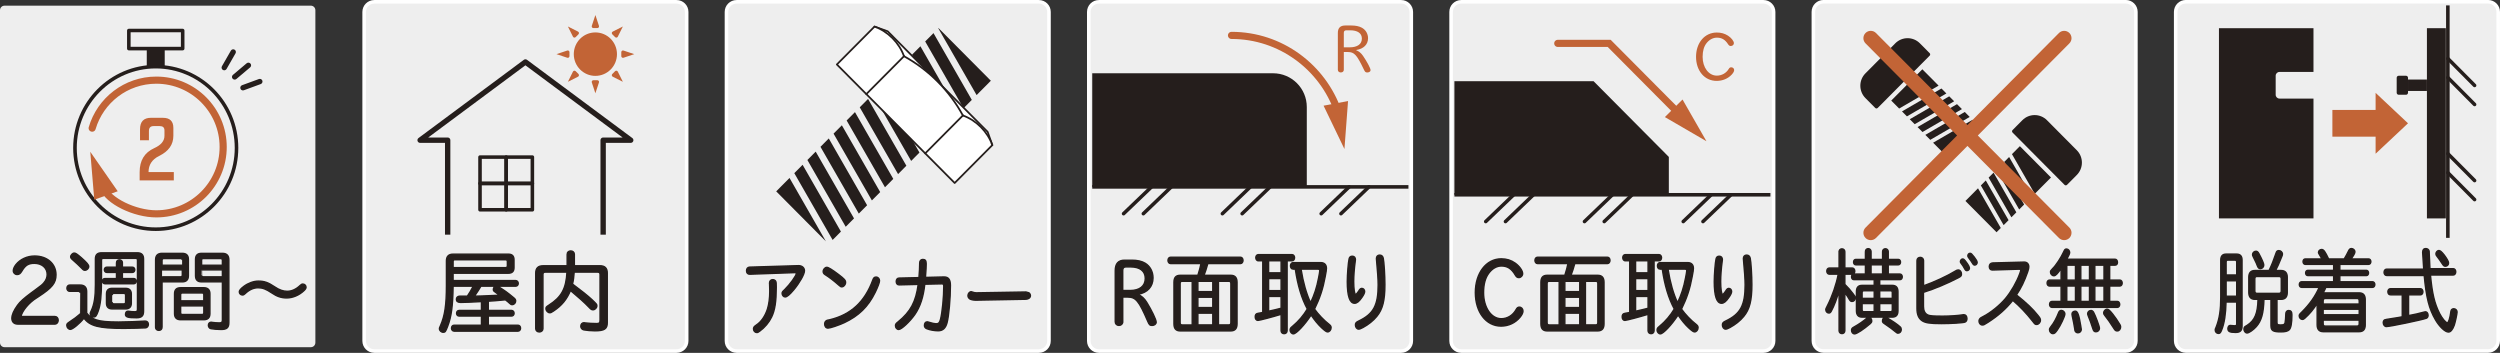
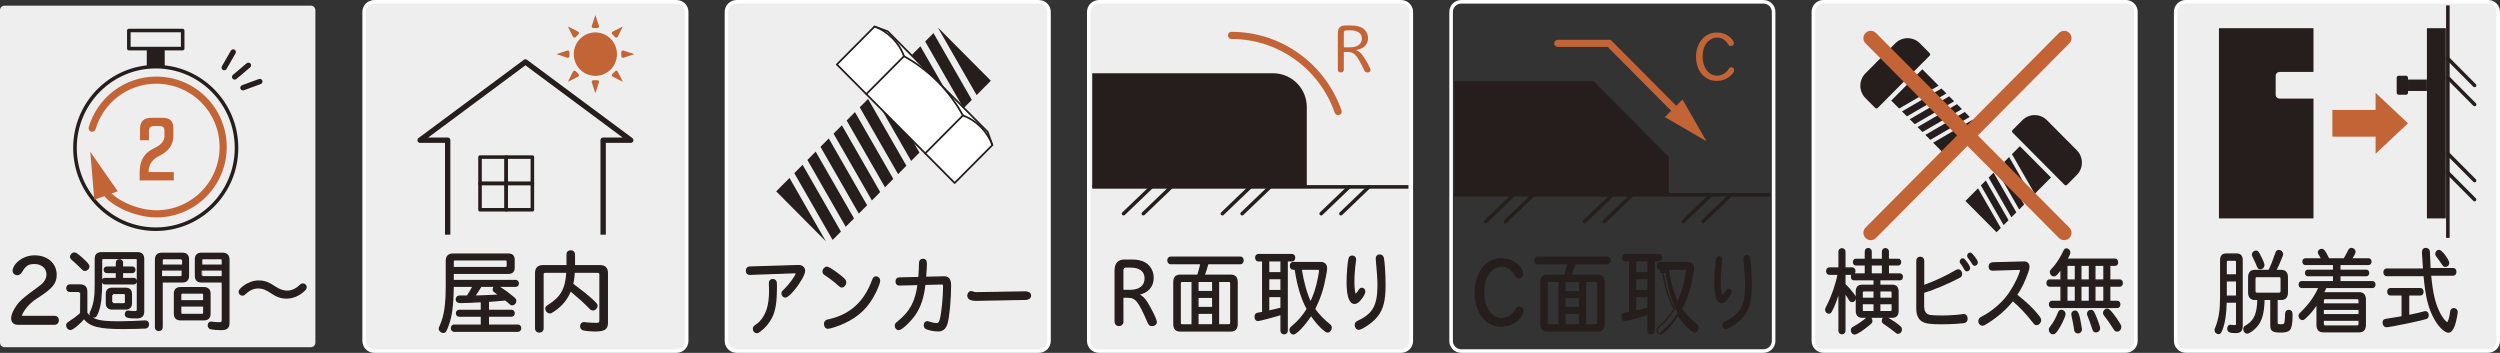
<svg xmlns="http://www.w3.org/2000/svg" version="1.1" id="レイヤー_1" x="0px" y="0px" width="350px" height="49.4px" viewBox="0 0 350 49.4" style="enable-background:new 0 0 350 49.4;" xml:space="preserve">
  <rect x="0" y="0" width="350" height="49.4" fill="#333333" stroke="none" />
  <style type="text/css">
	.st0{fill:#EEEEEE;}
	.st1{fill:#251E1C;}
	.st2{fill:none;stroke:#C26436;stroke-width:2;stroke-linecap:round;stroke-miterlimit:10;}
	.st3{fill:#C26436;}
	.st4{fill:#251E1C;stroke:#251E1C;stroke-width:0.2;stroke-miterlimit:10;}
	.st5{fill:none;stroke:#C26436;stroke-linecap:round;stroke-miterlimit:10;}
	.st6{fill:none;stroke:#FFFFFF;stroke-width:0.5;stroke-miterlimit:10;}
	.st7{fill:#707070;}
	.st8{fill:none;stroke:#251E1C;stroke-width:0.75;stroke-linejoin:round;stroke-miterlimit:10;}
	.st9{fill:none;stroke:#251E1C;stroke-width:0.5;stroke-linejoin:round;stroke-miterlimit:10;}
	.st10{fill:#FFFFFF;stroke:#251E1C;stroke-width:0.25;stroke-linejoin:round;stroke-miterlimit:10;}
	.st11{fill:none;stroke:#251E1C;stroke-width:0.75;stroke-linecap:round;stroke-linejoin:round;stroke-miterlimit:10;}
	.st12{fill:none;}
	.st13{fill:#FFFFFF;stroke:#251E1C;stroke-width:0.25;stroke-linecap:round;stroke-linejoin:round;stroke-miterlimit:10;}
	.st14{fill:none;stroke:#707070;stroke-width:0.5;stroke-linecap:round;stroke-miterlimit:10;}
	.st15{fill:none;stroke:#251E1C;stroke-width:0.5;stroke-miterlimit:10;}
	.st16{fill:none;stroke:#251E1C;stroke-width:0.25;stroke-linecap:round;stroke-miterlimit:10;}
	.st17{fill:none;stroke:#707070;stroke-width:1.5;stroke-linecap:round;stroke-miterlimit:10;}
	.st18{fill:none;stroke:#251E1C;stroke-width:0.5;stroke-linecap:round;stroke-miterlimit:10;}
	.st19{fill:none;stroke:#251E1C;stroke-width:0.2;stroke-miterlimit:10;}
	.st20{fill:#FFFFFF;}
	.st21{fill:none;stroke:#251E1C;stroke-width:0.25;stroke-linecap:round;stroke-linejoin:round;stroke-miterlimit:10;}
	.st22{fill:none;stroke:#C26436;stroke-width:3;stroke-linecap:round;stroke-miterlimit:10;}
</style>
  <g>
    <g>
      <g>
        <g>
          <g>
            <g>
              <path class="st0" d="M145.441,49.147h-42.318c-0.783,0-1.417-0.635-1.417-1.417V1.671c0-0.783,0.635-1.417,1.417-1.417h42.318        c0.783,0,1.417,0.635,1.417,1.417V47.73C146.858,48.512,146.224,49.147,145.441,49.147z" />
            </g>
            <g>
              <path class="st6" d="M145.441,49.147h-42.318c-0.783,0-1.417-0.635-1.417-1.417V1.671c0-0.783,0.635-1.417,1.417-1.417h42.318        c0.783,0,1.417,0.635,1.417,1.417V47.73C146.858,48.512,146.224,49.147,145.441,49.147z" />
            </g>
          </g>
          <g>
            <g>
              <path class="st1" d="M104.98,38.388c-0.29,0.013-0.465-0.169-0.465-0.481c0-0.311,0.163-0.493,0.43-0.506l6.831-0.207        c0.487-0.013,0.848,0.286,0.848,0.714c0,0.481-0.685,1.688-1.51,2.675c-0.57,0.675-0.941,0.987-1.197,0.987        c-0.209,0-0.418-0.234-0.418-0.48c0-0.182,0.023-0.234,0.36-0.545c0.731-0.714,1.627-1.948,1.627-2.259        c0-0.078-0.093-0.13-0.279-0.117L104.98,38.388z M108.593,39.374c0.069,0.13,0.081,0.247,0.081,0.844        c0,2.012-0.186,3.207-0.651,4.167c-0.372,0.766-0.94,1.441-1.661,1.974c-0.221,0.169-0.29,0.194-0.419,0.194        c-0.243,0-0.452-0.234-0.452-0.506c0-0.143,0.069-0.285,0.174-0.376c0.035-0.039,0.035-0.039,0.244-0.182        c0.662-0.429,1.22-1.246,1.533-2.22c0.209-0.675,0.326-1.532,0.326-2.519c0-0.26-0.012-0.727-0.023-0.947        c-0.012-0.065-0.012-0.13-0.012-0.169c0-0.286,0.175-0.481,0.441-0.481C108.36,39.153,108.512,39.231,108.593,39.374z" />
              <path class="st19" d="M104.98,38.388c-0.29,0.013-0.465-0.169-0.465-0.481c0-0.311,0.163-0.493,0.43-0.506l6.831-0.207        c0.487-0.013,0.848,0.286,0.848,0.714c0,0.481-0.685,1.688-1.51,2.675c-0.57,0.675-0.941,0.987-1.197,0.987        c-0.209,0-0.418-0.234-0.418-0.48c0-0.182,0.023-0.234,0.36-0.545c0.731-0.714,1.627-1.948,1.627-2.259        c0-0.078-0.093-0.13-0.279-0.117L104.98,38.388z M108.593,39.374c0.069,0.13,0.081,0.247,0.081,0.844        c0,2.012-0.186,3.207-0.651,4.167c-0.372,0.766-0.94,1.441-1.661,1.974c-0.221,0.169-0.29,0.194-0.419,0.194        c-0.243,0-0.452-0.234-0.452-0.506c0-0.143,0.069-0.285,0.174-0.376c0.035-0.039,0.035-0.039,0.244-0.182        c0.662-0.429,1.22-1.246,1.533-2.22c0.209-0.675,0.326-1.532,0.326-2.519c0-0.26-0.012-0.727-0.023-0.947        c-0.012-0.065-0.012-0.13-0.012-0.169c0-0.286,0.175-0.481,0.441-0.481C108.36,39.153,108.512,39.231,108.593,39.374z" />
            </g>
            <g>
              <path class="st1" d="M117.405,38.44c0.813,0.623,0.976,0.805,0.976,1.104c0,0.311-0.255,0.61-0.522,0.61        c-0.14,0-0.163-0.013-0.418-0.234c-0.674-0.597-1.348-1.116-1.952-1.493c-0.163-0.104-0.244-0.247-0.244-0.415        c0-0.298,0.256-0.584,0.511-0.584C115.964,37.427,116.475,37.738,117.405,38.44z M123.132,39.31        c0,0.234-0.244,0.883-0.616,1.636c-0.976,1.986-2.288,3.271-4.332,4.232c-0.768,0.351-1.952,0.753-2.255,0.753        c-0.29,0-0.476-0.221-0.476-0.571c0-0.208,0.093-0.39,0.267-0.481c0.07-0.039,0.07-0.039,0.465-0.117        c2.962-0.714,4.902-2.519,6.017-5.583c0.104-0.285,0.221-0.389,0.442-0.389C122.923,38.79,123.132,39.011,123.132,39.31z" />
              <path class="st19" d="M117.405,38.44c0.813,0.623,0.976,0.805,0.976,1.104c0,0.311-0.255,0.61-0.522,0.61        c-0.14,0-0.163-0.013-0.418-0.234c-0.674-0.597-1.348-1.116-1.952-1.493c-0.163-0.104-0.244-0.247-0.244-0.415        c0-0.298,0.256-0.584,0.511-0.584C115.964,37.427,116.475,37.738,117.405,38.44z M123.132,39.31        c0,0.234-0.244,0.883-0.616,1.636c-0.976,1.986-2.288,3.271-4.332,4.232c-0.768,0.351-1.952,0.753-2.255,0.753        c-0.29,0-0.476-0.221-0.476-0.571c0-0.208,0.093-0.39,0.267-0.481c0.07-0.039,0.07-0.039,0.465-0.117        c2.962-0.714,4.902-2.519,6.017-5.583c0.104-0.285,0.221-0.389,0.442-0.389C122.923,38.79,123.132,39.011,123.132,39.31z" />
            </g>
            <g>
              <path class="st1" d="M125.867,39.881c-0.232,0-0.395-0.182-0.395-0.468c0-0.285,0.151-0.48,0.395-0.48l2.788-0.065        c0.07-0.87,0.093-1.299,0.104-2.064c0-0.299,0.175-0.481,0.442-0.481c0.337,0,0.464,0.169,0.464,0.61        c0,0.377-0.023,0.883-0.092,1.753l-0.012,0.156l2.579-0.065c0.639-0.013,0.917,0.351,0.917,1.195        c0,1.831-0.22,4.297-0.476,5.232c-0.209,0.753-0.592,1.103-1.243,1.103c-0.522,0-1.174-0.117-1.579-0.285        c-0.233-0.091-0.338-0.247-0.338-0.455c0-0.311,0.152-0.506,0.372-0.506c0.081,0,0.117,0.013,0.29,0.065        c0.361,0.117,0.768,0.207,0.965,0.207c0.361,0,0.499-0.143,0.627-0.636c0.244-0.948,0.453-3.129,0.453-4.635        c0-0.247-0.069-0.325-0.278-0.325l-2.381,0.052c-0.198,1.791-0.639,3.155-1.406,4.258c-0.697,0.987-1.859,2.078-2.243,2.078        c-0.244,0-0.453-0.234-0.453-0.519c0-0.221,0.069-0.311,0.384-0.559c1.742-1.428,2.463-2.778,2.799-5.232L125.867,39.881z" />
              <path class="st19" d="M125.867,39.881c-0.232,0-0.395-0.182-0.395-0.468c0-0.285,0.151-0.48,0.395-0.48l2.788-0.065        c0.07-0.87,0.093-1.299,0.104-2.064c0-0.299,0.175-0.481,0.442-0.481c0.337,0,0.464,0.169,0.464,0.61        c0,0.377-0.023,0.883-0.092,1.753l-0.012,0.156l2.579-0.065c0.639-0.013,0.917,0.351,0.917,1.195        c0,1.831-0.22,4.297-0.476,5.232c-0.209,0.753-0.592,1.103-1.243,1.103c-0.522,0-1.174-0.117-1.579-0.285        c-0.233-0.091-0.338-0.247-0.338-0.455c0-0.311,0.152-0.506,0.372-0.506c0.081,0,0.117,0.013,0.29,0.065        c0.361,0.117,0.768,0.207,0.965,0.207c0.361,0,0.499-0.143,0.627-0.636c0.244-0.948,0.453-3.129,0.453-4.635        c0-0.247-0.069-0.325-0.278-0.325l-2.381,0.052c-0.198,1.791-0.639,3.155-1.406,4.258c-0.697,0.987-1.859,2.078-2.243,2.078        c-0.244,0-0.453-0.234-0.453-0.519c0-0.221,0.069-0.311,0.384-0.559c1.742-1.428,2.463-2.778,2.799-5.232L125.867,39.881z" />
            </g>
            <g>
              <path class="st1" d="M136.619,42.023c-0.372,0-0.685-0.078-0.86-0.182c-0.163-0.13-0.244-0.273-0.244-0.454        c0-0.286,0.221-0.546,0.453-0.546c0.023,0,0.058,0.013,0.104,0.026c0.267,0.091,0.419,0.13,0.488,0.117l0.081,0.013        c0.012,0.013,0.023,0.013,0.035,0.013l0.034-0.013l6.912-0.117h0.023l0.035,0.013c0.36,0.078,0.383,0.091,0.487,0.221        c0.047,0.065,0.093,0.194,0.093,0.273c0,0.285-0.267,0.493-0.639,0.506L136.619,42.023z" />
              <path class="st19" d="M136.619,42.023c-0.372,0-0.685-0.078-0.86-0.182c-0.163-0.13-0.244-0.273-0.244-0.454        c0-0.286,0.221-0.546,0.453-0.546c0.023,0,0.058,0.013,0.104,0.026c0.267,0.091,0.419,0.13,0.488,0.117l0.081,0.013        c0.012,0.013,0.023,0.013,0.035,0.013l0.034-0.013l6.912-0.117h0.023l0.035,0.013c0.36,0.078,0.383,0.091,0.487,0.221        c0.047,0.065,0.093,0.194,0.093,0.273c0,0.285-0.267,0.493-0.639,0.506L136.619,42.023z" />
            </g>
          </g>
          <g>
            <g>
              <g>
                <polygon class="st1" points="119.694,15.696 118.531,16.867 123.896,26.218 125.06,25.047        " />
              </g>
              <g>
                <polygon class="st1" points="117.861,17.54 116.699,18.71 122.064,28.061 123.227,26.891        " />
              </g>
              <g>
                <polygon class="st1" points="112.364,23.071 111.201,24.241 116.567,33.592 117.73,32.422        " />
              </g>
              <g>
                <polygon class="st1" points="116.029,19.383 114.866,20.554 120.232,29.905 121.395,28.735        " />
              </g>
              <g>
                <polygon class="st1" points="123.359,12.009 122.196,13.179 127.562,22.53 128.725,21.36        " />
              </g>
              <g>
                <polygon class="st1" points="114.197,21.227 113.033,22.398 118.399,31.749 119.563,30.578        " />
              </g>
              <g>
                <polygon class="st1" points="121.527,13.852 120.363,15.023 125.729,24.374 126.893,23.203        " />
              </g>
              <g>
                <polygon class="st1" points="136.724,13.311 138.719,11.303 131.39,3.928 131.358,3.96        " />
              </g>
              <g>
                <polygon class="st1" points="110.532,24.914 108.668,26.79 115.625,33.791        " />
              </g>
              <g>
                <polygon class="st1" points="130.689,4.634 129.525,5.804 134.891,15.155 136.054,13.985        " />
              </g>
              <g>
                <polygon class="st1" points="125.191,10.165 124.028,11.335 129.394,20.686 130.557,19.516        " />
              </g>
              <g>
                <polygon class="st1" points="127.024,8.321 125.86,9.492 131.226,18.842 132.39,17.672        " />
              </g>
              <g>
                <polygon class="st1" points="128.856,6.478 127.693,7.648 133.059,16.999 134.222,15.829        " />
              </g>
            </g>
            <g>
              <g id="LINE_00000070104777213276229770000013101188789307275177_">
                <g>
                  <polygon class="st20" points="138.27,18.464 138.925,20.314 133.653,25.619 117.162,9.026 122.434,3.721 124.273,4.381                   " />
                  <polygon class="st21" points="138.27,18.464 138.925,20.314 133.653,25.619 117.162,9.026 122.434,3.721 124.273,4.381                   " />
                </g>
              </g>
              <g id="LINE_00000135673848564603924940000005515765810347442620_">
                <g>
                  <line class="st20" x1="121.285" y1="13.174" x2="126.557" y2="7.869" />
                  <line class="st21" x1="121.285" y1="13.174" x2="126.557" y2="7.869" />
                </g>
              </g>
              <g id="LINE_00000125578668143272193850000006320117259993898163_">
                <g>
                  <line class="st20" x1="129.531" y1="21.471" x2="134.803" y2="16.166" />
                  <line class="st21" x1="129.531" y1="21.471" x2="134.803" y2="16.166" />
                </g>
              </g>
              <g id="ARC_00000064353941878678549480000008228956911650259386_">
                <g>
                  <path class="st20" d="M126.557,7.869c-0.671-1.892-2.243-3.473-4.123-4.148" />
                  <path class="st21" d="M126.557,7.869c-0.671-1.892-2.243-3.473-4.123-4.148" />
                </g>
              </g>
              <g id="ARC_00000034796644796300682760000014332426107369657510_">
                <g>
                  <path class="st20" d="M138.926,20.314c-0.671-1.892-2.243-3.473-4.123-4.148" />
                  <path class="st21" d="M138.926,20.314c-0.671-1.892-2.243-3.473-4.123-4.148" />
                </g>
              </g>
              <g id="ARC_00000061470766058565657350000009043104514602354060_">
                <g>
                  <path class="st20" d="M134.803,16.166c-1.876-3.475-4.792-6.409-8.246-8.296" />
                  <path class="st21" d="M134.803,16.166c-1.876-3.475-4.792-6.409-8.246-8.296" />
                </g>
              </g>
            </g>
          </g>
        </g>
        <g>
          <g>
            <g>
              <path class="st0" d="M196.165,49.147h-42.318c-0.783,0-1.417-0.635-1.417-1.417V1.671c0-0.783,0.635-1.417,1.417-1.417h42.318        c0.783,0,1.417,0.635,1.417,1.417V47.73C197.582,48.512,196.948,49.147,196.165,49.147z" />
            </g>
            <g>
              <path class="st6" d="M196.165,49.147h-42.318c-0.783,0-1.417-0.635-1.417-1.417V1.671c0-0.783,0.635-1.417,1.417-1.417h42.318        c0.783,0,1.417,0.635,1.417,1.417V47.73C197.582,48.512,196.948,49.147,196.165,49.147z" />
            </g>
          </g>
          <g>
            <g>
              <path class="st1" d="M157.18,45.051c0,0.298-0.221,0.506-0.522,0.506c-0.302,0-0.522-0.208-0.522-0.506v-7.167        c0-0.974,0.429-1.454,1.301-1.454h1.034c0.767,0,1.394,0.143,1.859,0.429c0.685,0.415,1.091,1.181,1.091,2.051        c0,1.207-0.778,2.064-2.079,2.285v0.039c0.499,0.221,0.848,0.532,1.197,1.091c0.696,1.129,1.324,2.428,1.324,2.778        c0,0.26-0.244,0.455-0.57,0.455c-0.313,0-0.406-0.091-0.627-0.623c-1.22-2.817-1.65-3.349-2.788-3.349h-0.697V45.051z         M158.19,40.676c1.37,0,2.149-0.623,2.149-1.701c0-1.026-0.743-1.61-2.045-1.61h-0.662c-0.302,0-0.453,0.156-0.453,0.494        v2.817H158.19z" />
              <path class="st19" d="M157.18,45.051c0,0.298-0.221,0.506-0.522,0.506c-0.302,0-0.522-0.208-0.522-0.506v-7.167        c0-0.974,0.429-1.454,1.301-1.454h1.034c0.767,0,1.394,0.143,1.859,0.429c0.685,0.415,1.091,1.181,1.091,2.051        c0,1.207-0.778,2.064-2.079,2.285v0.039c0.499,0.221,0.848,0.532,1.197,1.091c0.696,1.129,1.324,2.428,1.324,2.778        c0,0.26-0.244,0.455-0.57,0.455c-0.313,0-0.406-0.091-0.627-0.623c-1.22-2.817-1.65-3.349-2.788-3.349h-0.697V45.051z         M158.19,40.676c1.37,0,2.149-0.623,2.149-1.701c0-1.026-0.743-1.61-2.045-1.61h-0.662c-0.302,0-0.453,0.156-0.453,0.494        v2.817H158.19z" />
            </g>
            <g>
              <path class="st1" d="M163.879,36.897c-0.209,0-0.361-0.195-0.361-0.442c0-0.259,0.152-0.441,0.361-0.441h9.793        c0.197,0,0.349,0.182,0.349,0.441c0,0.247-0.152,0.442-0.349,0.442h-4.577c-0.151,0.558-0.395,1.311-0.535,1.649h3.765        c0.569,0,0.859,0.325,0.859,0.961v5.842c0,0.65-0.29,0.974-0.871,0.974h-7.098c-0.581,0-0.859-0.325-0.859-0.974v-5.842        c0-0.65,0.278-0.961,0.859-0.961h2.487c0.186-0.571,0.372-1.259,0.441-1.649H163.879z M165.505,39.377        c-0.197,0-0.29,0.104-0.29,0.325v5.466c0,0.221,0.093,0.325,0.29,0.325h1.406v-6.115H165.505z M167.701,40.831h2.091v-1.454        h-2.091V40.831z M167.701,43.064h2.091V41.61h-2.091V43.064z M167.701,45.492h2.091v-1.649h-2.091V45.492z M170.581,45.492        h1.453c0.186,0,0.29-0.117,0.29-0.325v-5.466c0-0.221-0.093-0.325-0.29-0.325h-1.453V45.492z" />
              <path class="st19" d="M163.879,36.897c-0.209,0-0.361-0.195-0.361-0.442c0-0.259,0.152-0.441,0.361-0.441h9.793        c0.197,0,0.349,0.182,0.349,0.441c0,0.247-0.152,0.442-0.349,0.442h-4.577c-0.151,0.558-0.395,1.311-0.535,1.649h3.765        c0.569,0,0.859,0.325,0.859,0.961v5.842c0,0.65-0.29,0.974-0.871,0.974h-7.098c-0.581,0-0.859-0.325-0.859-0.974v-5.842        c0-0.65,0.278-0.961,0.859-0.961h2.487c0.186-0.571,0.372-1.259,0.441-1.649H163.879z M165.505,39.377        c-0.197,0-0.29,0.104-0.29,0.325v5.466c0,0.221,0.093,0.325,0.29,0.325h1.406v-6.115H165.505z M167.701,40.831h2.091v-1.454        h-2.091V40.831z M167.701,43.064h2.091V41.61h-2.091V43.064z M167.701,45.492h2.091v-1.649h-2.091V45.492z M170.581,45.492        h1.453c0.186,0,0.29-0.117,0.29-0.325v-5.466c0-0.221-0.093-0.325-0.29-0.325h-1.453V45.492z" />
            </g>
            <g>
              <path class="st1" d="M176.163,36.508c-0.198,0-0.349-0.182-0.349-0.429s0.14-0.429,0.349-0.429h4.728        c0.197,0,0.348,0.182,0.348,0.429s-0.151,0.429-0.348,0.429h-0.697v9.789c0,0.247-0.175,0.415-0.418,0.415        c-0.244,0-0.419-0.169-0.419-0.415v-2.298c-1.126,0.35-3.043,0.857-3.252,0.857c-0.221,0-0.372-0.207-0.372-0.48        c0-0.325,0.104-0.454,0.383-0.506c0.058,0,0.198-0.026,0.511-0.091l0.163-0.039v-7.231H176.163z M177.602,38.195h1.754v-1.687        h-1.754V38.195z M177.602,40.688h1.754v-1.687h-1.754V40.688z M177.602,43.571c0.488-0.104,1.29-0.286,1.754-0.415v-1.662        h-1.754V43.571z M181.03,37.676c-0.209,0-0.36-0.195-0.36-0.455s0.151-0.454,0.36-0.454h3.857        c0.522,0,0.813,0.285,0.813,0.805c0,0.182-0.046,0.506-0.174,1.155c-0.302,1.675-0.756,3.038-1.499,4.544        c0.523,0.74,1.313,1.571,2.092,2.181c0.174,0.143,0.232,0.247,0.232,0.429c0,0.311-0.232,0.584-0.488,0.584        c-0.151,0-0.372-0.156-0.825-0.571c-0.51-0.48-0.94-1-1.487-1.792c-0.871,1.35-2.079,2.636-2.474,2.636        c-0.244,0-0.465-0.26-0.465-0.546c0-0.117,0.058-0.247,0.128-0.325c0.023-0.026,0.023-0.026,0.256-0.221        c0.79-0.649,1.533-1.532,2.033-2.389c-0.802-1.48-1.347-3.298-1.684-5.583H181.03z M182.145,37.676        c0.302,1.895,0.756,3.466,1.336,4.713c0.511-1.064,0.871-2.155,1.115-3.453c0.093-0.429,0.174-0.948,0.174-1.039        c0-0.143-0.08-0.221-0.243-0.221H182.145z" />
              <path class="st19" d="M176.163,36.508c-0.198,0-0.349-0.182-0.349-0.429s0.14-0.429,0.349-0.429h4.728        c0.197,0,0.348,0.182,0.348,0.429s-0.151,0.429-0.348,0.429h-0.697v9.789c0,0.247-0.175,0.415-0.418,0.415        c-0.244,0-0.419-0.169-0.419-0.415v-2.298c-1.126,0.35-3.043,0.857-3.252,0.857c-0.221,0-0.372-0.207-0.372-0.48        c0-0.325,0.104-0.454,0.383-0.506c0.058,0,0.198-0.026,0.511-0.091l0.163-0.039v-7.231H176.163z M177.602,38.195h1.754v-1.687        h-1.754V38.195z M177.602,40.688h1.754v-1.687h-1.754V40.688z M177.602,43.571c0.488-0.104,1.29-0.286,1.754-0.415v-1.662        h-1.754V43.571z M181.03,37.676c-0.209,0-0.36-0.195-0.36-0.455s0.151-0.454,0.36-0.454h3.857        c0.522,0,0.813,0.285,0.813,0.805c0,0.182-0.046,0.506-0.174,1.155c-0.302,1.675-0.756,3.038-1.499,4.544        c0.523,0.74,1.313,1.571,2.092,2.181c0.174,0.143,0.232,0.247,0.232,0.429c0,0.311-0.232,0.584-0.488,0.584        c-0.151,0-0.372-0.156-0.825-0.571c-0.51-0.48-0.94-1-1.487-1.792c-0.871,1.35-2.079,2.636-2.474,2.636        c-0.244,0-0.465-0.26-0.465-0.546c0-0.117,0.058-0.247,0.128-0.325c0.023-0.026,0.023-0.026,0.256-0.221        c0.79-0.649,1.533-1.532,2.033-2.389c-0.802-1.48-1.347-3.298-1.684-5.583H181.03z M182.145,37.676        c0.302,1.895,0.756,3.466,1.336,4.713c0.511-1.064,0.871-2.155,1.115-3.453c0.093-0.429,0.174-0.948,0.174-1.039        c0-0.143-0.08-0.221-0.243-0.221H182.145z" />
            </g>
            <g>
              <path class="st1" d="M190.329,40.585c0.104-0.143,0.209-0.208,0.337-0.208c0.21,0,0.384,0.195,0.384,0.429        c0,0.195-0.128,0.467-0.395,0.844c-0.384,0.558-0.697,0.805-1.011,0.805c-0.685,0-1.023-1.025-1.023-3.038        c0-0.974,0.14-2.714,0.256-3.181c0.058-0.247,0.197-0.364,0.441-0.364c0.279,0,0.442,0.182,0.442,0.481        c0,0.052-0.012,0.117-0.035,0.285c-0.117,0.818-0.209,1.999-0.209,2.752c0,1.051,0.116,1.831,0.267,1.831        c0.092,0,0.244-0.169,0.441-0.467l0.069-0.117L190.329,40.585z M193.652,36.144c0.117,0.533,0.232,2.454,0.232,3.713        c0,2.22-0.313,3.441-1.138,4.44c-0.499,0.61-1.174,1.142-1.94,1.558c-0.326,0.169-0.464,0.221-0.592,0.221        c-0.244,0-0.453-0.26-0.453-0.572c0-0.272,0.092-0.389,0.453-0.558c2.079-0.987,2.73-2.194,2.73-5.063        c0-0.701-0.081-1.947-0.233-3.531c-0.011-0.091-0.011-0.13-0.011-0.156c0-0.299,0.174-0.481,0.453-0.481        C193.42,35.716,193.582,35.859,193.652,36.144z" />
              <path class="st19" d="M190.329,40.585c0.104-0.143,0.209-0.208,0.337-0.208c0.21,0,0.384,0.195,0.384,0.429        c0,0.195-0.128,0.467-0.395,0.844c-0.384,0.558-0.697,0.805-1.011,0.805c-0.685,0-1.023-1.025-1.023-3.038        c0-0.974,0.14-2.714,0.256-3.181c0.058-0.247,0.197-0.364,0.441-0.364c0.279,0,0.442,0.182,0.442,0.481        c0,0.052-0.012,0.117-0.035,0.285c-0.117,0.818-0.209,1.999-0.209,2.752c0,1.051,0.116,1.831,0.267,1.831        c0.092,0,0.244-0.169,0.441-0.467l0.069-0.117L190.329,40.585z M193.652,36.144c0.117,0.533,0.232,2.454,0.232,3.713        c0,2.22-0.313,3.441-1.138,4.44c-0.499,0.61-1.174,1.142-1.94,1.558c-0.326,0.169-0.464,0.221-0.592,0.221        c-0.244,0-0.453-0.26-0.453-0.572c0-0.272,0.092-0.389,0.453-0.558c2.079-0.987,2.73-2.194,2.73-5.063        c0-0.701-0.081-1.947-0.233-3.531c-0.011-0.091-0.011-0.13-0.011-0.156c0-0.299,0.174-0.481,0.453-0.481        C193.42,35.716,193.582,35.859,193.652,36.144z" />
            </g>
          </g>
          <g>
            <g>
              <g>
                <path class="st5" d="M172.412,4.957c6.891,0,12.766,4.458,14.925,10.659" />
                <g>
-                   <polygon class="st3" points="185.3,14.795 188.221,20.863 188.726,14.148         " />
-                 </g>
+                   </g>
              </g>
            </g>
            <g>
              <path class="st1" d="M182.951,26.165h-30.037V10.258h25.313c2.609,0,4.724,2.115,4.724,4.724V26.165z" />
            </g>
            <g>
              <g>
                <line class="st15" x1="152.914" y1="26.165" x2="197.179" y2="26.165" />
              </g>
              <g>
                <line class="st18" x1="187.734" y1="29.915" x2="191.646" y2="26.165" />
              </g>
              <g>
                <line class="st18" x1="184.967" y1="29.915" x2="188.879" y2="26.165" />
              </g>
              <g>
                <line class="st18" x1="173.901" y1="29.915" x2="177.813" y2="26.165" />
              </g>
              <g>
                <line class="st18" x1="171.134" y1="29.915" x2="175.046" y2="26.165" />
              </g>
              <g>
                <line class="st18" x1="160.068" y1="29.915" x2="163.98" y2="26.165" />
              </g>
              <g>
                <line class="st18" x1="157.301" y1="29.915" x2="161.213" y2="26.165" />
              </g>
            </g>
            <g>
              <g>
                <path class="st3" d="M188.134,9.78c0,0.216-0.176,0.365-0.418,0.365c-0.241,0-0.418-0.15-0.418-0.365V4.616         c0-0.702,0.344-1.048,1.041-1.048h0.827c0.614,0,1.115,0.103,1.487,0.309c0.549,0.299,0.874,0.851,0.874,1.478         c0,0.87-0.623,1.487-1.664,1.647V7.03c0.4,0.159,0.678,0.384,0.958,0.786c0.558,0.814,1.059,1.75,1.059,2.002         c0,0.187-0.195,0.328-0.455,0.328c-0.251,0-0.326-0.066-0.502-0.449c-0.976-2.031-1.319-2.414-2.23-2.414h-0.558V9.78z          M188.943,6.627c1.097,0,1.719-0.449,1.719-1.225c0-0.739-0.595-1.16-1.636-1.16h-0.529c-0.241,0-0.363,0.113-0.363,0.356         v2.03H188.943z" />
              </g>
            </g>
          </g>
        </g>
        <g>
          <g>
            <g>
-               <path class="st0" d="M246.889,49.147h-42.318c-0.783,0-1.417-0.635-1.417-1.417V1.671c0-0.783,0.635-1.417,1.417-1.417h42.318        c0.783,0,1.417,0.635,1.417,1.417V47.73C248.307,48.512,247.672,49.147,246.889,49.147z" />
-             </g>
+               </g>
            <g>
              <path class="st6" d="M246.889,49.147h-42.318c-0.783,0-1.417-0.635-1.417-1.417V1.671c0-0.783,0.635-1.417,1.417-1.417h42.318        c0.783,0,1.417,0.635,1.417,1.417V47.73C248.307,48.512,247.672,49.147,246.889,49.147z" />
            </g>
          </g>
          <g>
            <g>
              <path class="st1" d="M212.135,36.846c0.592,0.429,1.034,1.051,1.034,1.467c0,0.298-0.244,0.545-0.535,0.545        c-0.209,0-0.338-0.09-0.488-0.35c-0.522-0.896-1.103-1.272-1.951-1.272c-0.662,0-1.301,0.364-1.789,1.039        c-0.476,0.649-0.708,1.545-0.708,2.7c0,2.077,1.068,3.648,2.486,3.648c0.86,0,1.638-0.48,2.091-1.311        c0.117-0.221,0.244-0.311,0.43-0.311c0.29,0,0.511,0.234,0.511,0.545c0,0.247-0.151,0.546-0.43,0.883        c-0.65,0.779-1.604,1.221-2.637,1.221c-2.102,0-3.601-1.961-3.601-4.687c0-2.739,1.522-4.726,3.624-4.726        C210.914,36.235,211.553,36.43,212.135,36.846z" />
              <path class="st19" d="M212.135,36.846c0.592,0.429,1.034,1.051,1.034,1.467c0,0.298-0.244,0.545-0.535,0.545        c-0.209,0-0.338-0.09-0.488-0.35c-0.522-0.896-1.103-1.272-1.951-1.272c-0.662,0-1.301,0.364-1.789,1.039        c-0.476,0.649-0.708,1.545-0.708,2.7c0,2.077,1.068,3.648,2.486,3.648c0.86,0,1.638-0.48,2.091-1.311        c0.117-0.221,0.244-0.311,0.43-0.311c0.29,0,0.511,0.234,0.511,0.545c0,0.247-0.151,0.546-0.43,0.883        c-0.65,0.779-1.604,1.221-2.637,1.221c-2.102,0-3.601-1.961-3.601-4.687c0-2.739,1.522-4.726,3.624-4.726        C210.914,36.235,211.553,36.43,212.135,36.846z" />
            </g>
            <g>
              <path class="st1" d="M215.254,36.897c-0.209,0-0.36-0.195-0.36-0.442c0-0.259,0.151-0.441,0.36-0.441h9.793        c0.198,0,0.349,0.182,0.349,0.441c0,0.247-0.151,0.442-0.349,0.442h-4.576c-0.152,0.558-0.395,1.311-0.535,1.649h3.764        c0.57,0,0.86,0.325,0.86,0.961v5.842c0,0.65-0.29,0.974-0.871,0.974h-7.098c-0.581,0-0.86-0.325-0.86-0.974v-5.842        c0-0.65,0.279-0.961,0.86-0.961h2.486c0.186-0.571,0.372-1.259,0.442-1.649H215.254z M216.881,39.377        c-0.198,0-0.29,0.104-0.29,0.325v5.466c0,0.221,0.092,0.325,0.29,0.325h1.406v-6.115H216.881z M219.076,40.831h2.091v-1.454        h-2.091V40.831z M219.076,43.064h2.091V41.61h-2.091V43.064z M219.076,45.492h2.091v-1.649h-2.091V45.492z M221.958,45.492        h1.452c0.186,0,0.29-0.117,0.29-0.325v-5.466c0-0.221-0.092-0.325-0.29-0.325h-1.452V45.492z" />
              <path class="st19" d="M215.254,36.897c-0.209,0-0.36-0.195-0.36-0.442c0-0.259,0.151-0.441,0.36-0.441h9.793        c0.198,0,0.349,0.182,0.349,0.441c0,0.247-0.151,0.442-0.349,0.442h-4.576c-0.152,0.558-0.395,1.311-0.535,1.649h3.764        c0.57,0,0.86,0.325,0.86,0.961v5.842c0,0.65-0.29,0.974-0.871,0.974h-7.098c-0.581,0-0.86-0.325-0.86-0.974v-5.842        c0-0.65,0.279-0.961,0.86-0.961h2.486c0.186-0.571,0.372-1.259,0.442-1.649H215.254z M216.881,39.377        c-0.198,0-0.29,0.104-0.29,0.325v5.466c0,0.221,0.092,0.325,0.29,0.325h1.406v-6.115H216.881z M219.076,40.831h2.091v-1.454        h-2.091V40.831z M219.076,43.064h2.091V41.61h-2.091V43.064z M219.076,45.492h2.091v-1.649h-2.091V45.492z M221.958,45.492        h1.452c0.186,0,0.29-0.117,0.29-0.325v-5.466c0-0.221-0.092-0.325-0.29-0.325h-1.452V45.492z" />
            </g>
            <g>
-               <path class="st1" d="M227.538,36.508c-0.197,0-0.349-0.182-0.349-0.429s0.14-0.429,0.349-0.429h4.728        c0.198,0,0.349,0.182,0.349,0.429s-0.151,0.429-0.349,0.429h-0.697v9.789c0,0.247-0.174,0.415-0.418,0.415        s-0.418-0.169-0.418-0.415v-2.298c-1.127,0.35-3.044,0.857-3.253,0.857c-0.22,0-0.372-0.207-0.372-0.48        c0-0.325,0.104-0.454,0.384-0.506c0.058,0,0.197-0.026,0.511-0.091l0.163-0.039v-7.231H227.538z M228.979,38.195h1.754v-1.687        h-1.754V38.195z M228.979,40.688h1.754v-1.687h-1.754V40.688z M228.979,43.571c0.488-0.104,1.289-0.286,1.754-0.415v-1.662        h-1.754V43.571z M232.406,37.676c-0.209,0-0.361-0.195-0.361-0.455s0.152-0.454,0.361-0.454h3.857        c0.522,0,0.813,0.285,0.813,0.805c0,0.182-0.046,0.506-0.174,1.155c-0.302,1.675-0.756,3.038-1.499,4.544        c0.522,0.74,1.313,1.571,2.091,2.181c0.175,0.143,0.232,0.247,0.232,0.429c0,0.311-0.232,0.584-0.487,0.584        c-0.151,0-0.372-0.156-0.825-0.571c-0.511-0.48-0.941-1-1.487-1.792c-0.871,1.35-2.08,2.636-2.475,2.636        c-0.244,0-0.464-0.26-0.464-0.546c0-0.117,0.057-0.247,0.128-0.325c0.023-0.026,0.023-0.026,0.255-0.221        c0.79-0.649,1.533-1.532,2.034-2.389c-0.802-1.48-1.348-3.298-1.685-5.583H232.406z M233.521,37.676        c0.301,1.895,0.755,3.466,1.336,4.713c0.51-1.064,0.871-2.155,1.115-3.453c0.092-0.429,0.174-0.948,0.174-1.039        c0-0.143-0.081-0.221-0.244-0.221H233.521z" />
+               <path class="st1" d="M227.538,36.508c-0.197,0-0.349-0.182-0.349-0.429s0.14-0.429,0.349-0.429h4.728        c0.198,0,0.349,0.182,0.349,0.429s-0.151,0.429-0.349,0.429h-0.697v9.789c0,0.247-0.174,0.415-0.418,0.415        s-0.418-0.169-0.418-0.415v-2.298c-1.127,0.35-3.044,0.857-3.253,0.857c-0.22,0-0.372-0.207-0.372-0.48        c0-0.325,0.104-0.454,0.384-0.506c0.058,0,0.197-0.026,0.511-0.091l0.163-0.039v-7.231H227.538z M228.979,38.195h1.754v-1.687        h-1.754V38.195z M228.979,40.688h1.754v-1.687h-1.754V40.688z M228.979,43.571c0.488-0.104,1.289-0.286,1.754-0.415v-1.662        h-1.754V43.571z M232.406,37.676c-0.209,0-0.361-0.195-0.361-0.455s0.152-0.454,0.361-0.454h3.857        c0.522,0,0.813,0.285,0.813,0.805c0,0.182-0.046,0.506-0.174,1.155c-0.302,1.675-0.756,3.038-1.499,4.544        c0.522,0.74,1.313,1.571,2.091,2.181c0.175,0.143,0.232,0.247,0.232,0.429c0,0.311-0.232,0.584-0.487,0.584        c-0.151,0-0.372-0.156-0.825-0.571c-0.511-0.48-0.941-1-1.487-1.792c-0.871,1.35-2.08,2.636-2.475,2.636        c0-0.117,0.057-0.247,0.128-0.325c0.023-0.026,0.023-0.026,0.255-0.221        c0.79-0.649,1.533-1.532,2.034-2.389c-0.802-1.48-1.348-3.298-1.685-5.583H232.406z M233.521,37.676        c0.301,1.895,0.755,3.466,1.336,4.713c0.51-1.064,0.871-2.155,1.115-3.453c0.092-0.429,0.174-0.948,0.174-1.039        c0-0.143-0.081-0.221-0.244-0.221H233.521z" />
              <path class="st19" d="M227.538,36.508c-0.197,0-0.349-0.182-0.349-0.429s0.14-0.429,0.349-0.429h4.728        c0.198,0,0.349,0.182,0.349,0.429s-0.151,0.429-0.349,0.429h-0.697v9.789c0,0.247-0.174,0.415-0.418,0.415        s-0.418-0.169-0.418-0.415v-2.298c-1.127,0.35-3.044,0.857-3.253,0.857c-0.22,0-0.372-0.207-0.372-0.48        c0-0.325,0.104-0.454,0.384-0.506c0.058,0,0.197-0.026,0.511-0.091l0.163-0.039v-7.231H227.538z M228.979,38.195h1.754v-1.687        h-1.754V38.195z M228.979,40.688h1.754v-1.687h-1.754V40.688z M228.979,43.571c0.488-0.104,1.289-0.286,1.754-0.415v-1.662        h-1.754V43.571z M232.406,37.676c-0.209,0-0.361-0.195-0.361-0.455s0.152-0.454,0.361-0.454h3.857        c0.522,0,0.813,0.285,0.813,0.805c0,0.182-0.046,0.506-0.174,1.155c-0.302,1.675-0.756,3.038-1.499,4.544        c0.522,0.74,1.313,1.571,2.091,2.181c0.175,0.143,0.232,0.247,0.232,0.429c0,0.311-0.232,0.584-0.487,0.584        c-0.151,0-0.372-0.156-0.825-0.571c-0.511-0.48-0.941-1-1.487-1.792c-0.871,1.35-2.08,2.636-2.475,2.636        c-0.244,0-0.464-0.26-0.464-0.546c0-0.117,0.057-0.247,0.128-0.325c0.023-0.026,0.023-0.026,0.255-0.221        c0.79-0.649,1.533-1.532,2.034-2.389c-0.802-1.48-1.348-3.298-1.685-5.583H232.406z M233.521,37.676        c0.301,1.895,0.755,3.466,1.336,4.713c0.51-1.064,0.871-2.155,1.115-3.453c0.092-0.429,0.174-0.948,0.174-1.039        c0-0.143-0.081-0.221-0.244-0.221H233.521z" />
            </g>
            <g>
              <path class="st1" d="M241.705,40.585c0.104-0.143,0.209-0.208,0.337-0.208c0.209,0,0.384,0.195,0.384,0.429        c0,0.195-0.129,0.467-0.396,0.844c-0.383,0.558-0.696,0.805-1.011,0.805c-0.685,0-1.022-1.025-1.022-3.038        c0-0.974,0.14-2.714,0.255-3.181c0.058-0.247,0.198-0.364,0.442-0.364c0.278,0,0.441,0.182,0.441,0.481        c0,0.052-0.011,0.117-0.035,0.285c-0.116,0.818-0.209,1.999-0.209,2.752c0,1.051,0.117,1.831,0.267,1.831        c0.093,0,0.244-0.169,0.442-0.467l0.069-0.117L241.705,40.585z M245.028,36.144c0.116,0.533,0.232,2.454,0.232,3.713        c0,2.22-0.313,3.441-1.138,4.44c-0.5,0.61-1.174,1.142-1.94,1.558c-0.326,0.169-0.465,0.221-0.593,0.221        c-0.244,0-0.453-0.26-0.453-0.572c0-0.272,0.093-0.389,0.453-0.558c2.08-0.987,2.73-2.194,2.73-5.063        c0-0.701-0.081-1.947-0.232-3.531c-0.012-0.091-0.012-0.13-0.012-0.156c0-0.299,0.175-0.481,0.453-0.481        C244.795,35.716,244.958,35.859,245.028,36.144z" />
-               <path class="st19" d="M241.705,40.585c0.104-0.143,0.209-0.208,0.337-0.208c0.209,0,0.384,0.195,0.384,0.429        c0,0.195-0.129,0.467-0.396,0.844c-0.383,0.558-0.696,0.805-1.011,0.805c-0.685,0-1.022-1.025-1.022-3.038        c0-0.974,0.14-2.714,0.255-3.181c0.058-0.247,0.198-0.364,0.442-0.364c0.278,0,0.441,0.182,0.441,0.481        c0,0.052-0.011,0.117-0.035,0.285c-0.116,0.818-0.209,1.999-0.209,2.752c0,1.051,0.117,1.831,0.267,1.831        c0.093,0,0.244-0.169,0.442-0.467l0.069-0.117L241.705,40.585z M245.028,36.144c0.116,0.533,0.232,2.454,0.232,3.713        c0,2.22-0.313,3.441-1.138,4.44c-0.5,0.61-1.174,1.142-1.94,1.558c-0.326,0.169-0.465,0.221-0.593,0.221        c-0.244,0-0.453-0.26-0.453-0.572c0-0.272,0.093-0.389,0.453-0.558c2.08-0.987,2.73-2.194,2.73-5.063        c0-0.701-0.081-1.947-0.232-3.531c-0.012-0.091-0.012-0.13-0.012-0.156c0-0.299,0.175-0.481,0.453-0.481        C244.795,35.716,244.958,35.859,245.028,36.144z" />
            </g>
          </g>
          <g>
            <g>
              <g>
                <polyline class="st5" points="218.087,6.073 225.286,6.073 235.157,16.004        " />
                <g>
                  <polygon class="st3" points="233.082,16.39 238.904,19.775 235.555,13.932         " />
                </g>
              </g>
            </g>
            <g>
              <polygon class="st1" points="233.637,27.269 203.617,27.269 203.617,11.372 223.104,11.372 233.637,21.97       " />
            </g>
            <g>
              <g>
                <line class="st15" x1="203.617" y1="27.269" x2="247.858" y2="27.269" />
              </g>
              <g>
                <line class="st18" x1="238.417" y1="31.017" x2="242.328" y2="27.269" />
              </g>
              <g>
                <line class="st18" x1="235.652" y1="31.017" x2="239.562" y2="27.269" />
              </g>
              <g>
                <line class="st18" x1="224.592" y1="31.017" x2="228.502" y2="27.269" />
              </g>
              <g>
                <line class="st18" x1="221.827" y1="31.017" x2="225.737" y2="27.269" />
              </g>
              <g>
                <line class="st18" x1="210.767" y1="31.017" x2="214.677" y2="27.269" />
              </g>
              <g>
                <line class="st18" x1="208.002" y1="31.017" x2="211.912" y2="27.269" />
              </g>
            </g>
            <g>
              <g>
                <path class="st3" d="M241.917,4.992c0.474,0.308,0.828,0.757,0.828,1.056c0,0.215-0.196,0.392-0.428,0.392         c-0.167,0-0.269-0.066-0.39-0.253c-0.419-0.645-0.883-0.915-1.561-0.915c-0.53,0-1.041,0.262-1.432,0.748         c-0.381,0.467-0.567,1.111-0.567,1.943c0,1.495,0.855,2.625,1.988,2.625c0.688,0,1.311-0.346,1.673-0.943         c0.093-0.159,0.196-0.224,0.345-0.224c0.232,0,0.409,0.168,0.409,0.392c0,0.177-0.122,0.392-0.345,0.635         c-0.52,0.561-1.282,0.878-2.109,0.878c-1.683,0-2.882-1.411-2.882-3.372c0-1.971,1.218-3.4,2.9-3.4         C240.942,4.553,241.453,4.693,241.917,4.992z" />
              </g>
            </g>
          </g>
        </g>
      </g>
      <g>
        <g>
          <g>
            <path class="st0" d="M94.717,49.147H52.399c-0.783,0-1.417-0.635-1.417-1.417V1.671c0-0.783,0.635-1.417,1.417-1.417h42.318       c0.783,0,1.417,0.635,1.417,1.417V47.73C96.134,48.512,95.499,49.147,94.717,49.147z" />
          </g>
          <g>
            <path class="st6" d="M94.717,49.147H52.399c-0.783,0-1.417-0.635-1.417-1.417V1.671c0-0.783,0.635-1.417,1.417-1.417h42.318       c0.783,0,1.417,0.635,1.417,1.417V47.73C96.134,48.512,95.499,49.147,94.717,49.147z" />
          </g>
        </g>
        <g>
          <g>
            <path class="st1" d="M67.406,42.22c-1.097,0.065-2.426,0.117-2.904,0.117c-0.413,0-0.607-0.143-0.607-0.442       c0-0.247,0.194-0.429,0.452-0.429h1.083c0.271-0.402,0.569-0.883,0.826-1.402h-2.825c-0.039,2.791-0.233,4.245-0.762,5.621       c-0.284,0.74-0.349,0.831-0.607,0.831c-0.296,0-0.542-0.234-0.542-0.506c0-0.09,0-0.09,0.168-0.467       c0.594-1.376,0.813-2.882,0.813-5.557v-3.466c0-0.623,0.309-0.935,0.929-0.935h7.755c0.515,0,0.774,0.26,0.774,0.779v1.104       c0,0.519-0.258,0.779-0.774,0.779h-7.755v1.038h8.774c0.194,0,0.349,0.169,0.349,0.39c0,0.221-0.142,0.389-0.349,0.389h-2.542       c1.007,0.623,1.329,0.857,2.285,1.649c0.193,0.169,0.245,0.26,0.245,0.429c0,0.273-0.22,0.506-0.491,0.506       c-0.129,0-0.206-0.039-0.348-0.182c-0.168-0.156-0.349-0.311-0.594-0.493c-1.045,0.104-1.923,0.169-2.4,0.195v1.298h3.264       c0.194,0,0.349,0.169,0.349,0.389c0,0.221-0.142,0.39-0.349,0.39H68.36v1.285h4.156c0.206,0,0.361,0.182,0.361,0.415       s-0.155,0.415-0.361,0.415h-8.93c-0.22,0-0.375-0.182-0.375-0.415c0-0.247,0.155-0.415,0.375-0.415h3.82v-1.285h-3.137       c-0.206,0-0.348-0.169-0.348-0.39c0-0.221,0.142-0.389,0.348-0.389h3.137V42.22z M70.774,37.468       c0.168,0,0.258-0.091,0.258-0.26v-0.584c0-0.169-0.077-0.26-0.258-0.26H63.69c-0.181,0-0.258,0.078-0.258,0.26v0.844H70.774z        M67.328,40.065c-0.257,0.442-0.477,0.779-0.903,1.402c0.49-0.013,0.646-0.013,0.994-0.026c0.117,0,0.336-0.013,0.658-0.026       l0.594-0.026l0.594-0.026l0.671-0.026c-0.168-0.13-0.4-0.299-0.632-0.468c-0.181-0.117-0.233-0.194-0.233-0.338       c0-0.234,0.13-0.415,0.349-0.467H67.328z" />
            <path class="st19" d="M67.406,42.22c-1.097,0.065-2.426,0.117-2.904,0.117c-0.413,0-0.607-0.143-0.607-0.442       c0-0.247,0.194-0.429,0.452-0.429h1.083c0.271-0.402,0.569-0.883,0.826-1.402h-2.825c-0.039,2.791-0.233,4.245-0.762,5.621       c-0.284,0.74-0.349,0.831-0.607,0.831c-0.296,0-0.542-0.234-0.542-0.506c0-0.09,0-0.09,0.168-0.467       c0.594-1.376,0.813-2.882,0.813-5.557v-3.466c0-0.623,0.309-0.935,0.929-0.935h7.755c0.515,0,0.774,0.26,0.774,0.779v1.104       c0,0.519-0.258,0.779-0.774,0.779h-7.755v1.038h8.774c0.194,0,0.349,0.169,0.349,0.39c0,0.221-0.142,0.389-0.349,0.389h-2.542       c1.007,0.623,1.329,0.857,2.285,1.649c0.193,0.169,0.245,0.26,0.245,0.429c0,0.273-0.22,0.506-0.491,0.506       c-0.129,0-0.206-0.039-0.348-0.182c-0.168-0.156-0.349-0.311-0.594-0.493c-1.045,0.104-1.923,0.169-2.4,0.195v1.298h3.264       c0.194,0,0.349,0.169,0.349,0.389c0,0.221-0.142,0.39-0.349,0.39H68.36v1.285h4.156c0.206,0,0.361,0.182,0.361,0.415       s-0.155,0.415-0.361,0.415h-8.93c-0.22,0-0.375-0.182-0.375-0.415c0-0.247,0.155-0.415,0.375-0.415h3.82v-1.285h-3.137       c-0.206,0-0.348-0.169-0.348-0.39c0-0.221,0.142-0.389,0.348-0.389h3.137V42.22z M70.774,37.468       c0.168,0,0.258-0.091,0.258-0.26v-0.584c0-0.169-0.077-0.26-0.258-0.26H63.69c-0.181,0-0.258,0.078-0.258,0.26v0.844H70.774z        M67.328,40.065c-0.257,0.442-0.477,0.779-0.903,1.402c0.49-0.013,0.646-0.013,0.994-0.026c0.117,0,0.336-0.013,0.658-0.026       l0.594-0.026l0.594-0.026l0.671-0.026c-0.168-0.13-0.4-0.299-0.632-0.468c-0.181-0.117-0.233-0.194-0.233-0.338       c0-0.234,0.13-0.415,0.349-0.467H67.328z" />
          </g>
          <g>
            <path class="st1" d="M79.402,35.586c0-0.26,0.207-0.455,0.503-0.455c0.284,0,0.503,0.195,0.503,0.455v1.623h3.601       c0.671,0,1.006,0.338,1.006,1.013v6.972c0,0.857-0.413,1.117-1.729,1.117c-0.502,0-1.251-0.065-1.548-0.13       c-0.258-0.052-0.426-0.259-0.426-0.506c0-0.285,0.181-0.493,0.439-0.493c0.026,0,0.064,0,0.181,0.026       c0.374,0.052,1.058,0.091,1.587,0.091c0.387,0,0.49-0.104,0.49-0.493v-6.387c0-0.221-0.103-0.325-0.336-0.325h-3.29       c-0.052,0.688-0.103,1.142-0.233,1.675c1.175,0.87,2.181,1.674,2.736,2.194c0.671,0.649,0.671,0.649,0.671,0.857       c0,0.273-0.258,0.545-0.528,0.545c-0.207,0-0.271-0.039-0.594-0.376c-0.581-0.61-1.459-1.402-2.568-2.324       c-0.516,1.246-1.226,2.116-2.387,2.882c-0.31,0.208-0.375,0.234-0.516,0.234c-0.271,0-0.529-0.285-0.529-0.571       c0-0.207,0.039-0.247,0.413-0.493c1.768-1.129,2.4-2.298,2.53-4.622h-3.045c-0.22,0-0.323,0.103-0.323,0.325v7.595       c0,0.26-0.22,0.455-0.503,0.455c-0.297,0-0.503-0.195-0.503-0.455v-7.79c0-0.675,0.336-1.013,1.007-1.013h3.393V35.586z" />
            <path class="st19" d="M79.402,35.586c0-0.26,0.207-0.455,0.503-0.455c0.284,0,0.503,0.195,0.503,0.455v1.623h3.601       c0.671,0,1.006,0.338,1.006,1.013v6.972c0,0.857-0.413,1.117-1.729,1.117c-0.502,0-1.251-0.065-1.548-0.13       c-0.258-0.052-0.426-0.259-0.426-0.506c0-0.285,0.181-0.493,0.439-0.493c0.026,0,0.064,0,0.181,0.026       c0.374,0.052,1.058,0.091,1.587,0.091c0.387,0,0.49-0.104,0.49-0.493v-6.387c0-0.221-0.103-0.325-0.336-0.325h-3.29       c-0.052,0.688-0.103,1.142-0.233,1.675c1.175,0.87,2.181,1.674,2.736,2.194c0.671,0.649,0.671,0.649,0.671,0.857       c0,0.273-0.258,0.545-0.528,0.545c-0.207,0-0.271-0.039-0.594-0.376c-0.581-0.61-1.459-1.402-2.568-2.324       c-0.516,1.246-1.226,2.116-2.387,2.882c-0.31,0.208-0.375,0.234-0.516,0.234c-0.271,0-0.529-0.285-0.529-0.571       c0-0.207,0.039-0.247,0.413-0.493c1.768-1.129,2.4-2.298,2.53-4.622h-3.045c-0.22,0-0.323,0.103-0.323,0.325v7.595       c0,0.26-0.22,0.455-0.503,0.455c-0.297,0-0.503-0.195-0.503-0.455v-7.79c0-0.675,0.336-1.013,1.007-1.013h3.393V35.586z" />
          </g>
        </g>
        <g>
          <g>
            <g>
              <ellipse class="st3" cx="83.353" cy="7.581" rx="3.023" ry="3.042" />
            </g>
            <g>
              <path class="st3" d="M83.353,2.105L82.851,3.62c-0.051,0.153,0.063,0.311,0.224,0.311h0.555c0.161,0,0.275-0.158,0.224-0.311        L83.353,2.105z" />
            </g>
            <g>
              <path class="st3" d="M83.353,13.056l0.502-1.515c0.051-0.153-0.063-0.311-0.224-0.311h-0.555        c-0.161,0-0.275,0.158-0.224,0.311L83.353,13.056z" />
            </g>
            <g>
              <path class="st3" d="M79.505,3.709l0.708,1.426c0.072,0.145,0.265,0.176,0.379,0.061l0.393-0.395        c0.113-0.114,0.082-0.305-0.061-0.378L79.505,3.709z" />
            </g>
            <g>
              <path class="st3" d="M87.201,11.452l-0.708-1.426c-0.072-0.145-0.265-0.176-0.379-0.061l-0.393,0.395        c-0.113,0.114-0.082,0.305,0.061,0.378L87.201,11.452z" />
            </g>
            <g>
              <path class="st3" d="M77.911,7.581l1.503,0.504c0.153,0.051,0.311-0.063,0.311-0.224v-0.56c0-0.161-0.158-0.275-0.311-0.224        L77.911,7.581z" />
            </g>
            <g>
              <path class="st3" d="M88.795,7.581l-1.503-0.504c-0.153-0.051-0.311,0.063-0.311,0.224v0.56c0,0.161,0.158,0.275,0.311,0.224        L88.795,7.581z" />
            </g>
            <g>
              <path class="st3" d="M79.505,11.452l1.419-0.714c0.144-0.072,0.175-0.264,0.061-0.378l-0.393-0.395        c-0.114-0.115-0.307-0.083-0.379,0.061L79.505,11.452z" />
            </g>
            <g>
              <path class="st3" d="M87.201,3.709l-1.419,0.714c-0.144,0.072-0.175,0.264-0.061,0.378l0.393,0.395        c0.114,0.115,0.307,0.083,0.379-0.061L87.201,3.709z" />
            </g>
          </g>
          <g>
            <g>
              <polyline class="st8" points="84.441,32.856 84.441,19.627 88.302,19.627 73.558,8.676 58.814,19.627 62.674,19.627         62.674,32.856       " />
            </g>
            <g>
              <g>
                <rect x="67.203" y="21.993" class="st9" width="3.664" height="3.687" />
              </g>
              <g>
                <rect x="70.868" y="21.993" class="st9" width="3.664" height="3.687" />
              </g>
              <g>
                <rect x="67.203" y="25.68" class="st9" width="3.664" height="3.687" />
              </g>
              <g>
                <rect x="70.868" y="25.68" class="st9" width="3.664" height="3.687" />
              </g>
            </g>
          </g>
        </g>
      </g>
      <g>
        <g>
          <g>
            <g>
              <path class="st0" d="M348.333,49.14h-42.318c-0.783,0-1.417-0.635-1.417-1.417V1.663c0-0.783,0.635-1.417,1.417-1.417h42.318        c0.783,0,1.417,0.635,1.417,1.417v46.059C349.75,48.505,349.115,49.14,348.333,49.14z" />
            </g>
            <g>
              <path class="st6" d="M348.333,49.14h-42.318c-0.783,0-1.417-0.635-1.417-1.417V1.663c0-0.783,0.635-1.417,1.417-1.417h42.318        c0.783,0,1.417,0.635,1.417,1.417v46.059C349.75,48.505,349.115,49.14,348.333,49.14z" />
            </g>
          </g>
          <g>
            <g>
              <g>
                <path class="st15" d="M342.699,33.301c0-10.847,0-21.695,0-32.542" />
              </g>
              <g>
                <line class="st18" x1="346.442" y1="11.963" x2="342.699" y2="8.197" />
              </g>
              <g>
                <line class="st18" x1="346.442" y1="14.626" x2="342.699" y2="10.86" />
              </g>
              <g>
                <line class="st18" x1="346.442" y1="25.279" x2="342.699" y2="21.513" />
              </g>
              <g>
                <line class="st18" x1="346.442" y1="27.943" x2="342.699" y2="24.176" />
              </g>
            </g>
            <g>
              <path class="st1" d="M319.123,10.071h4.764V3.946h-13.234v26.632h13.234V13.8h-4.764c-0.292,0-0.529-0.238-0.529-0.533v-2.663        C318.594,10.31,318.831,10.071,319.123,10.071z" />
            </g>
            <g>
              <g>
                <rect x="339.769" y="3.946" class="st1" width="2.647" height="26.632" />
              </g>
              <g>
                <rect x="337.122" y="11.136" class="st1" width="2.647" height="1.598" />
              </g>
              <g>
                <path class="st1" d="M337.122,12.984c0,0.156-0.128,0.283-0.283,0.283h-1.021c-0.156,0-0.283-0.128-0.283-0.283v-2.096         c0-0.156,0.128-0.283,0.283-0.283h1.021c0.156,0,0.283,0.128,0.283,0.283V12.984z" />
              </g>
            </g>
            <g>
              <polygon class="st3" points="326.534,19.129 332.584,19.129 332.584,21.523 337.122,17.262 332.584,13.001 332.584,15.395         326.534,15.395       " />
            </g>
          </g>
          <g>
            <g>
              <path class="st1" d="M311.641,42.278c-0.034,1.675-0.232,2.986-0.604,3.895c-0.163,0.415-0.244,0.506-0.453,0.506        c-0.255,0-0.453-0.207-0.453-0.48c0-0.104,0-0.104,0.14-0.429c0.453-1.168,0.639-2.363,0.639-4.219V36.41        c0-0.558,0.244-0.831,0.743-0.831h1.475c0.5,0,0.756,0.273,0.756,0.831v9.218c0,0.649-0.244,0.909-0.894,0.909        c-0.837,0-1.081-0.13-1.081-0.545c0-0.221,0.152-0.442,0.29-0.429l0.686,0.052c0.046,0,0.186-0.052,0.209-0.078        c0.034-0.052,0.046-0.104,0.046-0.207v-3.051H311.641z M313.14,36.683c0-0.182-0.093-0.273-0.255-0.273h-0.977        c-0.174,0-0.255,0.091-0.255,0.285V38.5h1.487V36.683z M311.653,41.473h1.487v-2.168h-1.487V41.473z M316.95,41.902        c-0.057,1.96-0.348,2.999-1.068,3.817c-0.395,0.454-1.034,0.896-1.29,0.896c-0.232,0-0.441-0.26-0.441-0.545        c0-0.13,0.058-0.273,0.163-0.351c0.034-0.013,0.034-0.013,0.301-0.182c1.069-0.701,1.464-1.649,1.51-3.635h-0.452        c-0.547,0-0.837-0.325-0.837-0.948v-2.142c0-0.623,0.279-0.935,0.837-0.935h1.997c0.384-0.805,0.605-1.363,1-2.506        c0.057-0.194,0.186-0.285,0.36-0.285c0.279,0,0.511,0.221,0.511,0.493c0,0.091-0.023,0.169-0.093,0.338        c-0.453,1.104-0.569,1.389-0.871,1.96h0.79c0.558,0,0.848,0.325,0.848,0.935v2.142c0,0.623-0.29,0.948-0.848,0.948h-0.592        v3.22c0,0.311,0.081,0.376,0.499,0.376c0.441,0,0.569-0.065,0.639-0.311c0.046-0.182,0.092-0.766,0.104-1.259        c0-0.272,0.163-0.454,0.395-0.454c0.313,0,0.453,0.182,0.453,0.597c0,1.181-0.128,1.856-0.384,2.103        c-0.209,0.195-0.558,0.286-1.138,0.286c-1.149,0-1.406-0.169-1.406-0.909v-3.648H316.95z M316.241,35.501        c0.43,0.805,0.685,1.389,0.685,1.597c0,0.285-0.209,0.506-0.464,0.506c-0.209,0-0.313-0.091-0.43-0.39        c-0.093-0.26-0.186-0.467-0.279-0.649c-0.092-0.195-0.197-0.389-0.29-0.597c-0.092-0.182-0.104-0.221-0.104-0.338        c0-0.234,0.221-0.454,0.476-0.454C315.997,35.176,316.114,35.267,316.241,35.501z M315.673,40.733        c0,0.221,0.092,0.338,0.29,0.338h3.102c0.209,0,0.313-0.104,0.313-0.351v-1.688c0-0.221-0.093-0.325-0.302-0.325h-3.113        c-0.198,0-0.29,0.104-0.29,0.325V40.733z" />
              <path class="st19" d="M311.641,42.278c-0.034,1.675-0.232,2.986-0.604,3.895c-0.163,0.415-0.244,0.506-0.453,0.506        c-0.255,0-0.453-0.207-0.453-0.48c0-0.104,0-0.104,0.14-0.429c0.453-1.168,0.639-2.363,0.639-4.219V36.41        c0-0.558,0.244-0.831,0.743-0.831h1.475c0.5,0,0.756,0.273,0.756,0.831v9.218c0,0.649-0.244,0.909-0.894,0.909        c-0.837,0-1.081-0.13-1.081-0.545c0-0.221,0.152-0.442,0.29-0.429l0.686,0.052c0.046,0,0.186-0.052,0.209-0.078        c0.034-0.052,0.046-0.104,0.046-0.207v-3.051H311.641z M313.14,36.683c0-0.182-0.093-0.273-0.255-0.273h-0.977        c-0.174,0-0.255,0.091-0.255,0.285V38.5h1.487V36.683z M311.653,41.473h1.487v-2.168h-1.487V41.473z M316.95,41.902        c-0.057,1.96-0.348,2.999-1.068,3.817c-0.395,0.454-1.034,0.896-1.29,0.896c-0.232,0-0.441-0.26-0.441-0.545        c0-0.13,0.058-0.273,0.163-0.351c0.034-0.013,0.034-0.013,0.301-0.182c1.069-0.701,1.464-1.649,1.51-3.635h-0.452        c-0.547,0-0.837-0.325-0.837-0.948v-2.142c0-0.623,0.279-0.935,0.837-0.935h1.997c0.384-0.805,0.605-1.363,1-2.506        c0.057-0.194,0.186-0.285,0.36-0.285c0.279,0,0.511,0.221,0.511,0.493c0,0.091-0.023,0.169-0.093,0.338        c-0.453,1.104-0.569,1.389-0.871,1.96h0.79c0.558,0,0.848,0.325,0.848,0.935v2.142c0,0.623-0.29,0.948-0.848,0.948h-0.592        v3.22c0,0.311,0.081,0.376,0.499,0.376c0.441,0,0.569-0.065,0.639-0.311c0.046-0.182,0.092-0.766,0.104-1.259        c0-0.272,0.163-0.454,0.395-0.454c0.313,0,0.453,0.182,0.453,0.597c0,1.181-0.128,1.856-0.384,2.103        c-0.209,0.195-0.558,0.286-1.138,0.286c-1.149,0-1.406-0.169-1.406-0.909v-3.648H316.95z M316.241,35.501        c0.43,0.805,0.685,1.389,0.685,1.597c0,0.285-0.209,0.506-0.464,0.506c-0.209,0-0.313-0.091-0.43-0.39        c-0.093-0.26-0.186-0.467-0.279-0.649c-0.092-0.195-0.197-0.389-0.29-0.597c-0.092-0.182-0.104-0.221-0.104-0.338        c0-0.234,0.221-0.454,0.476-0.454C315.997,35.176,316.114,35.267,316.241,35.501z M315.673,40.733        c0,0.221,0.092,0.338,0.29,0.338h3.102c0.209,0,0.313-0.104,0.313-0.351v-1.688c0-0.221-0.093-0.325-0.302-0.325h-3.113        c-0.198,0-0.29,0.104-0.29,0.325V40.733z" />
            </g>
            <g>
              <path class="st1" d="M322.729,37.007c-0.174,0-0.302-0.169-0.302-0.377c0-0.221,0.129-0.376,0.302-0.376h2.347        c-0.256-0.455-0.29-0.506-0.407-0.701c-0.058-0.091-0.081-0.156-0.081-0.221c0-0.221,0.209-0.402,0.441-0.402        c0.279,0,0.476,0.272,0.977,1.324h2.183c0.233-0.377,0.419-0.74,0.593-1.091c0.117-0.26,0.232-0.364,0.418-0.364        c0.256,0,0.488,0.221,0.488,0.455c0,0.182-0.174,0.493-0.535,1h2.463c0.175,0,0.302,0.169,0.302,0.376        c0,0.208-0.128,0.377-0.302,0.377h-4.042v0.844h3.729c0.163,0,0.29,0.156,0.29,0.363c0,0.208-0.128,0.364-0.29,0.364h-3.729        v0.87h4.589c0.174,0,0.313,0.169,0.313,0.39c0,0.221-0.128,0.389-0.313,0.389h-6.541c-0.092,0.234-0.232,0.506-0.383,0.779        h5.053c0.558,0,0.837,0.311,0.837,0.934v3.557c0,0.623-0.279,0.935-0.837,0.935h-5.053c-0.547,0-0.837-0.325-0.837-0.947        v-3.012c-0.534,0.844-1.022,1.441-1.742,2.09c-0.14,0.117-0.209,0.156-0.326,0.156c-0.232,0-0.441-0.234-0.441-0.48        c0-0.195,0.023-0.221,0.383-0.571c1.104-1.104,1.836-2.143,2.416-3.441h-2.475c-0.186,0-0.313-0.169-0.313-0.389        c0-0.221,0.128-0.39,0.313-0.39h4.496v-0.87h-3.625c-0.174,0-0.301-0.156-0.301-0.364c0-0.207,0.128-0.363,0.301-0.363h3.625        v-0.844H322.729z M330.291,42.122c0-0.234-0.092-0.338-0.313-0.338h-4.426c-0.209,0-0.313,0.117-0.313,0.351v0.429h5.053        V42.122z M325.239,44.07h5.053v-0.779h-5.053V44.07z M325.239,45.316c0,0.234,0.092,0.338,0.301,0.338h4.45        c0.197,0,0.301-0.104,0.301-0.338V44.81h-5.053V45.316z" />
              <path class="st19" d="M322.729,37.007c-0.174,0-0.302-0.169-0.302-0.377c0-0.221,0.129-0.376,0.302-0.376h2.347        c-0.256-0.455-0.29-0.506-0.407-0.701c-0.058-0.091-0.081-0.156-0.081-0.221c0-0.221,0.209-0.402,0.441-0.402        c0.279,0,0.476,0.272,0.977,1.324h2.183c0.233-0.377,0.419-0.74,0.593-1.091c0.117-0.26,0.232-0.364,0.418-0.364        c0.256,0,0.488,0.221,0.488,0.455c0,0.182-0.174,0.493-0.535,1h2.463c0.175,0,0.302,0.169,0.302,0.376        c0,0.208-0.128,0.377-0.302,0.377h-4.042v0.844h3.729c0.163,0,0.29,0.156,0.29,0.363c0,0.208-0.128,0.364-0.29,0.364h-3.729        v0.87h4.589c0.174,0,0.313,0.169,0.313,0.39c0,0.221-0.128,0.389-0.313,0.389h-6.541c-0.092,0.234-0.232,0.506-0.383,0.779        h5.053c0.558,0,0.837,0.311,0.837,0.934v3.557c0,0.623-0.279,0.935-0.837,0.935h-5.053c-0.547,0-0.837-0.325-0.837-0.947        v-3.012c-0.534,0.844-1.022,1.441-1.742,2.09c-0.14,0.117-0.209,0.156-0.326,0.156c-0.232,0-0.441-0.234-0.441-0.48        c0-0.195,0.023-0.221,0.383-0.571c1.104-1.104,1.836-2.143,2.416-3.441h-2.475c-0.186,0-0.313-0.169-0.313-0.389        c0-0.221,0.128-0.39,0.313-0.39h4.496v-0.87h-3.625c-0.174,0-0.301-0.156-0.301-0.364c0-0.207,0.128-0.363,0.301-0.363h3.625        v-0.844H322.729z M330.291,42.122c0-0.234-0.092-0.338-0.313-0.338h-4.426c-0.209,0-0.313,0.117-0.313,0.351v0.429h5.053        V42.122z M325.239,44.07h5.053v-0.779h-5.053V44.07z M325.239,45.316c0,0.234,0.092,0.338,0.301,0.338h4.45        c0.197,0,0.301-0.104,0.301-0.338V44.81h-5.053V45.316z" />
            </g>
            <g>
              <path class="st1" d="M334.653,41.278c-0.197,0-0.349-0.182-0.349-0.429s0.14-0.428,0.349-0.428h4.206        c0.197,0,0.349,0.181,0.349,0.428s-0.152,0.429-0.349,0.429h-1.662v2.908c0.709-0.13,1.604-0.325,2.219-0.506        c0.092-0.026,0.128-0.026,0.163-0.026c0.197,0,0.349,0.221,0.349,0.493c0,0.194-0.093,0.351-0.233,0.402        c-0.615,0.234-5.1,1.168-5.61,1.168c-0.233,0-0.43-0.247-0.43-0.546c0-0.169,0.081-0.338,0.197-0.389        c0.058-0.026,0.104-0.039,0.267-0.065c0.233-0.026,0.476-0.078,1.627-0.26l0.57-0.104v-3.077H334.653z M334.13,38.565        c-0.209,0-0.361-0.182-0.361-0.442s0.152-0.441,0.361-0.441h5.192l-0.011-0.13c-0.14-2.051-0.14-2.051-0.14-2.22        c0-0.351,0.151-0.533,0.441-0.533c0.21,0,0.396,0.13,0.453,0.312c0.012,0.065,0.023,0.103,0.023,0.298        c0.012,0.13,0.012,0.182,0.047,0.974l0.034,0.805c0,0.143,0.012,0.247,0.024,0.429h3.264c0.197,0,0.348,0.182,0.348,0.442        c0,0.247-0.151,0.442-0.348,0.442h-3.195c0.244,2.622,0.569,3.973,1.278,5.388c0.349,0.675,0.859,1.298,1.08,1.298        c0.186,0,0.384-0.636,0.511-1.61c0.023-0.208,0.186-0.351,0.395-0.351c0.255,0,0.464,0.207,0.464,0.454        c0,0.26-0.266,1.48-0.395,1.844c-0.232,0.636-0.51,0.961-0.813,0.961c-0.465,0-1.266-0.753-1.824-1.727        c-0.883-1.519-1.278-3.077-1.568-6.193H334.13z M342.181,35.695c0.372,0.494,0.616,0.922,0.616,1.117        c0,0.26-0.186,0.455-0.43,0.455c-0.175,0-0.256-0.052-0.419-0.299c-0.29-0.442-0.569-0.844-0.778-1.104        c-0.104-0.13-0.14-0.207-0.14-0.325c0-0.234,0.209-0.467,0.418-0.467C341.611,35.072,341.832,35.254,342.181,35.695z" />
              <path class="st19" d="M334.653,41.278c-0.197,0-0.349-0.182-0.349-0.429s0.14-0.428,0.349-0.428h4.206        c0.197,0,0.349,0.181,0.349,0.428s-0.152,0.429-0.349,0.429h-1.662v2.908c0.709-0.13,1.604-0.325,2.219-0.506        c0.092-0.026,0.128-0.026,0.163-0.026c0.197,0,0.349,0.221,0.349,0.493c0,0.194-0.093,0.351-0.233,0.402        c-0.615,0.234-5.1,1.168-5.61,1.168c-0.233,0-0.43-0.247-0.43-0.546c0-0.169,0.081-0.338,0.197-0.389        c0.058-0.026,0.104-0.039,0.267-0.065c0.233-0.026,0.476-0.078,1.627-0.26l0.57-0.104v-3.077H334.653z M334.13,38.565        c-0.209,0-0.361-0.182-0.361-0.442s0.152-0.441,0.361-0.441h5.192l-0.011-0.13c-0.14-2.051-0.14-2.051-0.14-2.22        c0-0.351,0.151-0.533,0.441-0.533c0.21,0,0.396,0.13,0.453,0.312c0.012,0.065,0.023,0.103,0.023,0.298        c0.012,0.13,0.012,0.182,0.047,0.974l0.034,0.805c0,0.143,0.012,0.247,0.024,0.429h3.264c0.197,0,0.348,0.182,0.348,0.442        c0,0.247-0.151,0.442-0.348,0.442h-3.195c0.244,2.622,0.569,3.973,1.278,5.388c0.349,0.675,0.859,1.298,1.08,1.298        c0.186,0,0.384-0.636,0.511-1.61c0.023-0.208,0.186-0.351,0.395-0.351c0.255,0,0.464,0.207,0.464,0.454        c0,0.26-0.266,1.48-0.395,1.844c-0.232,0.636-0.51,0.961-0.813,0.961c-0.465,0-1.266-0.753-1.824-1.727        c-0.883-1.519-1.278-3.077-1.568-6.193H334.13z M342.181,35.695c0.372,0.494,0.616,0.922,0.616,1.117        c0,0.26-0.186,0.455-0.43,0.455c-0.175,0-0.256-0.052-0.419-0.299c-0.29-0.442-0.569-0.844-0.778-1.104        c-0.104-0.13-0.14-0.207-0.14-0.325c0-0.234,0.209-0.467,0.418-0.467C341.611,35.072,341.832,35.254,342.181,35.695z" />
            </g>
          </g>
        </g>
        <g>
          <g>
            <g>
              <path class="st0" d="M297.608,49.14h-42.318c-0.783,0-1.417-0.635-1.417-1.417V1.663c0-0.783,0.635-1.417,1.417-1.417h42.318        c0.783,0,1.417,0.635,1.417,1.417v46.059C299.026,48.505,298.391,49.14,297.608,49.14z" />
            </g>
            <g>
              <path class="st6" d="M297.608,49.14h-42.318c-0.783,0-1.417-0.635-1.417-1.417V1.663c0-0.783,0.635-1.417,1.417-1.417h42.318        c0.783,0,1.417,0.635,1.417,1.417v46.059C299.026,48.505,298.391,49.14,297.608,49.14z" />
            </g>
          </g>
          <g>
            <g>
              <g>
                <path class="st1" d="M289.035,25.879l-7.278-7.323c-0.095-0.096-0.095-0.251,0-0.346l1.373-1.382         c0.951-0.956,2.492-0.956,3.443,0l4.181,4.207c0.95,0.956,0.95,2.505,0,3.461l-1.374,1.383         C289.284,25.975,289.13,25.975,289.035,25.879z" />
              </g>
              <g>
                <polygon class="st1" points="279.099,24.171 278.408,24.866 281.596,30.423 282.288,29.727        " />
              </g>
              <g>
                <polygon class="st1" points="281.198,30.823 278.01,25.266 277.319,25.962 280.508,31.518        " />
              </g>
              <g>
                <polygon class="st1" points="280.188,23.075 279.497,23.771 282.685,29.327 283.377,28.632        " />
              </g>
              <g>
                <polygon class="st1" points="284.863,27.136 287.138,24.847 282.782,20.465 281.674,21.579        " />
              </g>
              <g>
                <polygon class="st1" points="281.277,21.98 280.586,22.675 283.774,28.232 284.465,27.536        " />
              </g>
              <g>
                <polygon class="st1" points="276.921,26.362 275.16,28.134 279.516,32.516 280.11,31.918        " />
              </g>
            </g>
            <g>
              <g>
                <path class="st1" d="M270.155,7.791l-7.278,7.323c-0.095,0.096-0.249,0.096-0.344,0l-1.374-1.383         c-0.95-0.956-0.95-2.505,0-3.461l4.181-4.207c0.951-0.956,2.492-0.956,3.443,0l1.373,1.382         C270.25,7.54,270.25,7.695,270.155,7.791z" />
              </g>
              <g>
                <polygon class="st1" points="268.457,17.788 269.148,18.483 274.671,15.275 273.979,14.58        " />
              </g>
              <g>
                <polygon class="st1" points="275.068,15.675 269.546,18.884 270.237,19.579 275.759,16.371        " />
              </g>
              <g>
                <polygon class="st1" points="267.368,16.692 268.059,17.388 273.582,14.18 272.89,13.484        " />
              </g>
              <g>
                <polygon class="st1" points="271.404,11.988 269.129,9.699 264.773,14.082 265.881,15.197        " />
              </g>
              <g>
                <polygon class="st1" points="266.279,15.597 266.97,16.292 272.493,13.084 271.802,12.389        " />
              </g>
              <g>
                <polygon class="st1" points="270.634,19.979 272.396,21.751 276.751,17.369 276.157,16.771        " />
              </g>
            </g>
          </g>
          <g>
            <g>
              <g>
                <path class="st1" d="M257.475,35.241c0-0.234,0.163-0.402,0.395-0.402s0.406,0.169,0.406,0.402v2.285h1.046         c0.198,0,0.349,0.182,0.349,0.429s-0.151,0.429-0.349,0.429h-1.046v1.428c0.523,0.519,0.72,0.753,1.15,1.311         c0.29,0.377,0.29,0.377,0.29,0.571c0,0.312-0.163,0.506-0.418,0.506c-0.174,0-0.244-0.052-0.36-0.234         c-0.233-0.402-0.384-0.636-0.663-1.013v5.349c0,0.234-0.174,0.402-0.395,0.402c-0.232,0-0.406-0.169-0.406-0.402v-5.634         c-0.326,1.194-0.686,2.129-1.104,2.908c-0.104,0.181-0.186,0.247-0.326,0.247c-0.232,0-0.429-0.208-0.429-0.455         c0-0.13,0-0.13,0.197-0.519c0.709-1.389,1.278-3.051,1.545-4.466h-1.255c-0.197,0-0.349-0.182-0.349-0.429         s0.14-0.429,0.349-0.429h1.371V35.241z M261.158,35.215c0-0.234,0.163-0.402,0.395-0.402c0.221,0,0.395,0.169,0.395,0.402         v1.104h1.615v-1.091c0-0.234,0.163-0.402,0.396-0.402c0.22,0,0.395,0.169,0.395,0.402v1.091h1.417         c0.175,0,0.302,0.169,0.302,0.376c0,0.208-0.128,0.377-0.302,0.377h-1.417v1.298h1.65c0.174,0,0.313,0.169,0.313,0.39         c0,0.221-0.128,0.389-0.313,0.389h-2.846v0.805h1.754c0.535,0,0.801,0.286,0.801,0.883v2.687c0,0.584-0.266,0.87-0.79,0.87         h-4.229c-0.522,0-0.79-0.299-0.79-0.883v-2.687c0-0.584,0.256-0.87,0.79-0.87h1.697v-0.805h-2.858         c-0.186,0-0.313-0.169-0.313-0.389c0-0.234,0.128-0.39,0.326-0.39h1.615v-1.298h-1.359c-0.174,0-0.301-0.169-0.301-0.377         c0-0.221,0.128-0.376,0.301-0.376h1.359V35.215z M262.041,44.926c0,0.156-0.047,0.234-0.186,0.364         c-0.929,0.805-1.917,1.454-2.219,1.454c-0.232,0-0.418-0.221-0.418-0.494c0-0.234,0.069-0.325,0.384-0.493         c0.592-0.325,1.312-0.818,1.765-1.22c0.069-0.065,0.163-0.104,0.267-0.104C261.866,44.433,262.041,44.641,262.041,44.926z          M260.937,40.707c-0.163,0-0.244,0.091-0.244,0.273v0.792h1.697v-1.064H260.937z M260.692,43.355         c0,0.182,0.081,0.286,0.244,0.286h1.453v-1.142h-1.697V43.355z M261.947,38.37h1.615v-1.298h-1.615V38.37z M263.156,41.771         h1.765v-0.805c0-0.169-0.069-0.26-0.232-0.26h-1.533V41.771z M263.156,43.641h1.521c0.163,0,0.244-0.091,0.244-0.273v-0.87         h-1.765V43.641z M264.259,44.55c0.743,0.429,1.406,0.883,1.766,1.22c0.104,0.091,0.151,0.221,0.151,0.377         c0,0.272-0.198,0.493-0.441,0.493c-0.117,0-0.152-0.013-0.338-0.169c-0.372-0.325-0.848-0.662-1.603-1.182         c-0.198-0.13-0.244-0.207-0.244-0.364c0-0.272,0.174-0.506,0.36-0.506C263.992,44.42,264.085,44.459,264.259,44.55z" />
                <path class="st19" d="M257.475,35.241c0-0.234,0.163-0.402,0.395-0.402s0.406,0.169,0.406,0.402v2.285h1.046         c0.198,0,0.349,0.182,0.349,0.429s-0.151,0.429-0.349,0.429h-1.046v1.428c0.523,0.519,0.72,0.753,1.15,1.311         c0.29,0.377,0.29,0.377,0.29,0.571c0,0.312-0.163,0.506-0.418,0.506c-0.174,0-0.244-0.052-0.36-0.234         c-0.233-0.402-0.384-0.636-0.663-1.013v5.349c0,0.234-0.174,0.402-0.395,0.402c-0.232,0-0.406-0.169-0.406-0.402v-5.634         c-0.326,1.194-0.686,2.129-1.104,2.908c-0.104,0.181-0.186,0.247-0.326,0.247c-0.232,0-0.429-0.208-0.429-0.455         c0-0.13,0-0.13,0.197-0.519c0.709-1.389,1.278-3.051,1.545-4.466h-1.255c-0.197,0-0.349-0.182-0.349-0.429         s0.14-0.429,0.349-0.429h1.371V35.241z M261.158,35.215c0-0.234,0.163-0.402,0.395-0.402c0.221,0,0.395,0.169,0.395,0.402         v1.104h1.615v-1.091c0-0.234,0.163-0.402,0.396-0.402c0.22,0,0.395,0.169,0.395,0.402v1.091h1.417         c0.175,0,0.302,0.169,0.302,0.376c0,0.208-0.128,0.377-0.302,0.377h-1.417v1.298h1.65c0.174,0,0.313,0.169,0.313,0.39         c0,0.221-0.128,0.389-0.313,0.389h-2.846v0.805h1.754c0.535,0,0.801,0.286,0.801,0.883v2.687c0,0.584-0.266,0.87-0.79,0.87         h-4.229c-0.522,0-0.79-0.299-0.79-0.883v-2.687c0-0.584,0.256-0.87,0.79-0.87h1.697v-0.805h-2.858         c-0.186,0-0.313-0.169-0.313-0.389c0-0.234,0.128-0.39,0.326-0.39h1.615v-1.298h-1.359c-0.174,0-0.301-0.169-0.301-0.377         c0-0.221,0.128-0.376,0.301-0.376h1.359V35.215z M262.041,44.926c0,0.156-0.047,0.234-0.186,0.364         c-0.929,0.805-1.917,1.454-2.219,1.454c-0.232,0-0.418-0.221-0.418-0.494c0-0.234,0.069-0.325,0.384-0.493         c0.592-0.325,1.312-0.818,1.765-1.22c0.069-0.065,0.163-0.104,0.267-0.104C261.866,44.433,262.041,44.641,262.041,44.926z          M260.937,40.707c-0.163,0-0.244,0.091-0.244,0.273v0.792h1.697v-1.064H260.937z M260.692,43.355         c0,0.182,0.081,0.286,0.244,0.286h1.453v-1.142h-1.697V43.355z M261.947,38.37h1.615v-1.298h-1.615V38.37z M263.156,41.771         h1.765v-0.805c0-0.169-0.069-0.26-0.232-0.26h-1.533V41.771z M263.156,43.641h1.521c0.163,0,0.244-0.091,0.244-0.273v-0.87         h-1.765V43.641z M264.259,44.55c0.743,0.429,1.406,0.883,1.766,1.22c0.104,0.091,0.151,0.221,0.151,0.377         c0,0.272-0.198,0.493-0.441,0.493c-0.117,0-0.152-0.013-0.338-0.169c-0.372-0.325-0.848-0.662-1.603-1.182         c-0.198-0.13-0.244-0.207-0.244-0.364c0-0.272,0.174-0.506,0.36-0.506C263.992,44.42,264.085,44.459,264.259,44.55z" />
              </g>
              <g>
                <path class="st1" d="M269.284,42.888c0,0.61,0.198,1.013,0.604,1.207c0.267,0.13,0.779,0.169,2.08,0.169         c0.94,0,2.184-0.078,2.765-0.181c0.092-0.026,0.128-0.026,0.174-0.026c0.29,0,0.465,0.207,0.465,0.558         c0,0.234-0.104,0.415-0.279,0.48c-0.244,0.104-1.974,0.208-3.287,0.208c-1.673,0-2.3-0.104-2.765-0.442         c-0.441-0.325-0.662-0.857-0.662-1.662v-6.712c0-0.273,0.186-0.455,0.465-0.455c0.255,0,0.453,0.195,0.453,0.442v3.544         c1.51-0.532,3.298-1.363,4.472-2.077c0.163-0.103,0.255-0.143,0.384-0.143c0.255,0,0.453,0.247,0.453,0.558         c0,0.247-0.07,0.338-0.419,0.519c-1.579,0.818-3.298,1.545-4.902,2.052V42.888z M275.278,36.708         c0.302,0.402,0.442,0.675,0.442,0.844s-0.163,0.338-0.349,0.338c-0.128,0-0.209-0.065-0.313-0.26         c-0.129-0.26-0.338-0.571-0.477-0.74c-0.092-0.104-0.128-0.169-0.128-0.26c0-0.194,0.163-0.376,0.326-0.376         C274.906,36.254,275.023,36.357,275.278,36.708z M276.382,35.981c0.278,0.364,0.418,0.597,0.418,0.766         c0,0.182-0.151,0.363-0.326,0.363c-0.116,0-0.209-0.065-0.29-0.207c-0.14-0.234-0.372-0.571-0.593-0.857         c-0.069-0.091-0.092-0.156-0.092-0.247c0-0.182,0.151-0.338,0.313-0.338C275.952,35.462,276.057,35.566,276.382,35.981z" />
                <path class="st19" d="M269.284,42.888c0,0.61,0.198,1.013,0.604,1.207c0.267,0.13,0.779,0.169,2.08,0.169         c0.94,0,2.184-0.078,2.765-0.181c0.092-0.026,0.128-0.026,0.174-0.026c0.29,0,0.465,0.207,0.465,0.558         c0,0.234-0.104,0.415-0.279,0.48c-0.244,0.104-1.974,0.208-3.287,0.208c-1.673,0-2.3-0.104-2.765-0.442         c-0.441-0.325-0.662-0.857-0.662-1.662v-6.712c0-0.273,0.186-0.455,0.465-0.455c0.255,0,0.453,0.195,0.453,0.442v3.544         c1.51-0.532,3.298-1.363,4.472-2.077c0.163-0.103,0.255-0.143,0.384-0.143c0.255,0,0.453,0.247,0.453,0.558         c0,0.247-0.07,0.338-0.419,0.519c-1.579,0.818-3.298,1.545-4.902,2.052V42.888z M275.278,36.708         c0.302,0.402,0.442,0.675,0.442,0.844s-0.163,0.338-0.349,0.338c-0.128,0-0.209-0.065-0.313-0.26         c-0.129-0.26-0.338-0.571-0.477-0.74c-0.092-0.104-0.128-0.169-0.128-0.26c0-0.194,0.163-0.376,0.326-0.376         C274.906,36.254,275.023,36.357,275.278,36.708z M276.382,35.981c0.278,0.364,0.418,0.597,0.418,0.766         c0,0.182-0.151,0.363-0.326,0.363c-0.116,0-0.209-0.065-0.29-0.207c-0.14-0.234-0.372-0.571-0.593-0.857         c-0.069-0.091-0.092-0.156-0.092-0.247c0-0.182,0.151-0.338,0.313-0.338C275.952,35.462,276.057,35.566,276.382,35.981z" />
              </g>
              <g>
                <path class="st1" d="M283.37,36.695c0.395-0.013,0.662,0.247,0.662,0.662c0,0.182-0.035,0.338-0.163,0.714         c-0.465,1.324-0.895,2.207-1.568,3.22c1.429,1.142,2.266,1.935,2.997,2.856c0.313,0.389,0.36,0.48,0.36,0.688         c0,0.299-0.255,0.584-0.522,0.584c-0.209,0-0.232-0.013-0.558-0.441c-0.894-1.143-1.824-2.116-2.788-2.934         c-0.976,1.22-2.056,2.168-3.473,3.077c-0.547,0.351-0.604,0.376-0.79,0.376c-0.256,0-0.465-0.247-0.465-0.545         c0-0.143,0.07-0.298,0.186-0.402c0.058-0.052,0.058-0.052,0.395-0.234c1.046-0.533,2.312-1.558,3.114-2.506         c0.813-0.974,1.568-2.298,2.009-3.492c0.117-0.338,0.14-0.415,0.14-0.506s-0.069-0.13-0.221-0.13l-3.729,0.117         c-0.279,0.013-0.453-0.182-0.453-0.48s0.186-0.493,0.464-0.506L283.37,36.695z" />
                <path class="st19" d="M283.37,36.695c0.395-0.013,0.662,0.247,0.662,0.662c0,0.182-0.035,0.338-0.163,0.714         c-0.465,1.324-0.895,2.207-1.568,3.22c1.429,1.142,2.266,1.935,2.997,2.856c0.313,0.389,0.36,0.48,0.36,0.688         c0,0.299-0.255,0.584-0.522,0.584c-0.209,0-0.232-0.013-0.558-0.441c-0.894-1.143-1.824-2.116-2.788-2.934         c-0.976,1.22-2.056,2.168-3.473,3.077c-0.547,0.351-0.604,0.376-0.79,0.376c-0.256,0-0.465-0.247-0.465-0.545         c0-0.143,0.07-0.298,0.186-0.402c0.058-0.052,0.058-0.052,0.395-0.234c1.046-0.533,2.312-1.558,3.114-2.506         c0.813-0.974,1.568-2.298,2.009-3.492c0.117-0.338,0.14-0.415,0.14-0.506s-0.069-0.13-0.221-0.13l-3.729,0.117         c-0.279,0.013-0.453-0.182-0.453-0.48s0.186-0.493,0.464-0.506L283.37,36.695z" />
              </g>
              <g>
                <path class="st1" d="M288.556,37.565c-0.464,0.714-0.767,1.038-0.999,1.038c-0.267,0-0.488-0.234-0.488-0.519         c0-0.143,0.047-0.208,0.279-0.455c0.499-0.48,1.197-1.558,1.591-2.415c0.116-0.272,0.197-0.351,0.372-0.351         c0.232,0,0.441,0.234,0.441,0.481c0,0.156-0.104,0.402-0.406,0.947h6.749c0.209,0,0.349,0.182,0.349,0.429         c0,0.26-0.116,0.402-0.349,0.402h-0.743v2.09h1.43c0.186,0,0.325,0.182,0.325,0.415s-0.139,0.415-0.325,0.415h-1.43V42.2         h1.081c0.186,0,0.325,0.182,0.325,0.415s-0.139,0.415-0.325,0.415h-9.155c-0.197,0-0.337-0.182-0.337-0.415         c0-0.247,0.14-0.415,0.337-0.415h1.278v-2.155h-1.626c-0.198,0-0.338-0.182-0.338-0.415c0-0.247,0.14-0.415,0.338-0.415         h1.626V37.565z M289.08,43.966c0,0.311-0.616,1.623-1.058,2.233c-0.29,0.415-0.406,0.506-0.615,0.506         c-0.256,0-0.476-0.26-0.476-0.545c0-0.143,0.046-0.234,0.209-0.442c0.395-0.48,0.755-1.142,1.092-1.999         c0.069-0.169,0.197-0.26,0.36-0.26C288.847,43.459,289.08,43.693,289.08,43.966z M289.347,39.214h1.22v-2.09h-1.22V39.214z          M289.347,42.2h1.22v-2.155h-1.22V42.2z M291.298,45.601c0.035,0.195,0.058,0.338,0.058,0.377         c0.023,0.078,0.023,0.103,0.023,0.143c0,0.26-0.209,0.467-0.465,0.467c-0.197,0-0.36-0.117-0.418-0.311         c-0.011-0.039-0.011-0.039-0.034-0.234c-0.081-0.506-0.186-1.104-0.349-1.818c-0.023-0.13-0.035-0.195-0.035-0.26         c0-0.234,0.209-0.402,0.464-0.402C290.857,43.563,291.054,44.083,291.298,45.601z M291.31,39.214h1.22v-2.09h-1.22V39.214z          M291.31,42.2h1.22v-2.155h-1.22V42.2z M293.099,43.719c0.256,0.454,0.825,1.986,0.825,2.233         c0,0.273-0.221,0.493-0.487,0.493c-0.244,0-0.338-0.104-0.453-0.48c-0.175-0.571-0.465-1.363-0.639-1.766         c-0.047-0.117-0.07-0.195-0.07-0.285c0-0.247,0.209-0.442,0.465-0.442C292.879,43.472,292.994,43.55,293.099,43.719z          M293.273,39.214h1.289v-2.09h-1.289V39.214z M293.273,42.2h1.289v-2.155h-1.289V42.2z M295.782,43.979         c0.361,0.454,0.639,0.87,1.011,1.48c0.058,0.104,0.093,0.207,0.093,0.311c0,0.311-0.21,0.558-0.465,0.558         c-0.232,0-0.302-0.065-0.511-0.402c-0.406-0.649-0.894-1.35-1.243-1.778c-0.128-0.156-0.151-0.221-0.151-0.351         c0-0.247,0.244-0.506,0.487-0.506C295.178,43.291,295.375,43.472,295.782,43.979z" />
                <path class="st19" d="M288.556,37.565c-0.464,0.714-0.767,1.038-0.999,1.038c-0.267,0-0.488-0.234-0.488-0.519         c0-0.143,0.047-0.208,0.279-0.455c0.499-0.48,1.197-1.558,1.591-2.415c0.116-0.272,0.197-0.351,0.372-0.351         c0.232,0,0.441,0.234,0.441,0.481c0,0.156-0.104,0.402-0.406,0.947h6.749c0.209,0,0.349,0.182,0.349,0.429         c0,0.26-0.116,0.402-0.349,0.402h-0.743v2.09h1.43c0.186,0,0.325,0.182,0.325,0.415s-0.139,0.415-0.325,0.415h-1.43V42.2         h1.081c0.186,0,0.325,0.182,0.325,0.415s-0.139,0.415-0.325,0.415h-9.155c-0.197,0-0.337-0.182-0.337-0.415         c0-0.247,0.14-0.415,0.337-0.415h1.278v-2.155h-1.626c-0.198,0-0.338-0.182-0.338-0.415c0-0.247,0.14-0.415,0.338-0.415         h1.626V37.565z M289.08,43.966c0,0.311-0.616,1.623-1.058,2.233c-0.29,0.415-0.406,0.506-0.615,0.506         c-0.256,0-0.476-0.26-0.476-0.545c0-0.143,0.046-0.234,0.209-0.442c0.395-0.48,0.755-1.142,1.092-1.999         c0.069-0.169,0.197-0.26,0.36-0.26C288.847,43.459,289.08,43.693,289.08,43.966z M289.347,39.214h1.22v-2.09h-1.22V39.214z          M289.347,42.2h1.22v-2.155h-1.22V42.2z M291.298,45.601c0.035,0.195,0.058,0.338,0.058,0.377         c0.023,0.078,0.023,0.103,0.023,0.143c0,0.26-0.209,0.467-0.465,0.467c-0.197,0-0.36-0.117-0.418-0.311         c-0.011-0.039-0.011-0.039-0.034-0.234c-0.081-0.506-0.186-1.104-0.349-1.818c-0.023-0.13-0.035-0.195-0.035-0.26         c0-0.234,0.209-0.402,0.464-0.402C290.857,43.563,291.054,44.083,291.298,45.601z M291.31,39.214h1.22v-2.09h-1.22V39.214z          M291.31,42.2h1.22v-2.155h-1.22V42.2z M293.099,43.719c0.256,0.454,0.825,1.986,0.825,2.233         c0,0.273-0.221,0.493-0.487,0.493c-0.244,0-0.338-0.104-0.453-0.48c-0.175-0.571-0.465-1.363-0.639-1.766         c-0.047-0.117-0.07-0.195-0.07-0.285c0-0.247,0.209-0.442,0.465-0.442C292.879,43.472,292.994,43.55,293.099,43.719z          M293.273,39.214h1.289v-2.09h-1.289V39.214z M293.273,42.2h1.289v-2.155h-1.289V42.2z M295.782,43.979         c0.361,0.454,0.639,0.87,1.011,1.48c0.058,0.104,0.093,0.207,0.093,0.311c0,0.311-0.21,0.558-0.465,0.558         c-0.232,0-0.302-0.065-0.511-0.402c-0.406-0.649-0.894-1.35-1.243-1.778c-0.128-0.156-0.151-0.221-0.151-0.351         c0-0.247,0.244-0.506,0.487-0.506C295.178,43.291,295.375,43.472,295.782,43.979z" />
              </g>
            </g>
          </g>
          <g>
            <path class="st3" d="M276.895,18.969l12.819-12.898c0.4-0.403,0.398-1.054-0.005-1.455c-0.403-0.4-1.053-0.397-1.455,0.005       l-12.81,12.889L262.634,4.62c-0.402-0.402-1.052-0.405-1.455-0.005c-0.403,0.401-0.405,1.052-0.005,1.455l12.819,12.898       l-12.819,12.898c-0.4,0.403-0.398,1.054,0.005,1.455c0.201,0.199,0.463,0.299,0.725,0.299c0.264,0,0.529-0.101,0.73-0.303       l12.81-12.889l12.81,12.889c0.201,0.202,0.466,0.303,0.73,0.303c0.262,0,0.524-0.099,0.725-0.299       c0.403-0.401,0.405-1.052,0.005-1.455L276.895,18.969z" />
          </g>
        </g>
      </g>
    </g>
  </g>
  <g>
    <g>
      <path class="st0" d="M43.52,48.606H0.633C0.283,48.606,0,48.322,0,47.973V1.427c0-0.35,0.284-0.633,0.633-0.633H43.52    c0.35,0,0.633,0.284,0.633,0.633v46.546C44.153,48.323,43.87,48.606,43.52,48.606z" />
      <g>
        <path class="st4" d="M7.677,44.312c0.281,0,0.469,0.214,0.469,0.522c0,0.308-0.201,0.536-0.469,0.536H2.48     c-0.509,0-0.817-0.308-0.817-0.804s0.255-1.072,0.79-1.822c0.362-0.509,0.911-0.991,1.902-1.728l0.402-0.295     c0.054-0.04,0.107-0.08,0.147-0.107c0.884-0.643,1.045-0.777,1.259-1.045c0.295-0.335,0.442-0.75,0.442-1.152     c0-0.911-0.737-1.554-1.795-1.554c-0.844,0-1.273,0.268-1.768,1.112C2.842,38.31,2.668,38.431,2.4,38.431     c-0.308,0-0.536-0.228-0.536-0.536c0-0.255,0.134-0.549,0.375-0.857c0.603-0.75,1.581-1.192,2.612-1.192     c1.755,0,2.987,1.085,2.987,2.625c0,1.152-0.536,1.809-2.465,3.068l-0.268,0.174c-1.045,0.643-2.036,1.835-2.17,2.599     L7.677,44.312L7.677,44.312z M11.231,41.034c0-0.163-0.075-0.25-0.25-0.25H9.756c-0.225,0-0.388-0.188-0.388-0.438     s0.163-0.438,0.388-0.438h1.463c0.6,0,0.913,0.313,0.913,0.9v3.013c0.288,0.413,0.763,0.763,1.3,0.95     c0.65,0.225,1.563,0.313,3.176,0.313c0.888,0,3.126-0.075,3.639-0.125h0.1c0.25,0,0.425,0.175,0.425,0.45     c0,0.25-0.15,0.45-0.363,0.488c-0.138,0.025-2.326,0.075-3.076,0.075c-3.489,0-4.751-0.325-5.577-1.438     c-0.575,0.738-1.588,1.575-1.901,1.575c-0.263,0-0.5-0.263-0.5-0.55c0-0.2,0.05-0.263,0.325-0.45     c0.7-0.463,1.125-0.775,1.55-1.15C11.231,43.96,11.231,41.034,11.231,41.034z M11.382,36.082c0.775,0.688,1.038,1,1.038,1.225     c0,0.275-0.25,0.525-0.525,0.525c-0.163,0-0.213-0.025-0.425-0.25c-0.3-0.313-0.913-0.888-1.325-1.238     c-0.188-0.163-0.25-0.263-0.25-0.4c0-0.225,0.275-0.513,0.5-0.513C10.581,35.432,10.769,35.558,11.382,36.082z M19.246,35.395     c0.563,0,0.85,0.288,0.85,0.85v7.327c0,0.65-0.275,0.913-0.975,0.913c-1.213,0-1.55-0.1-1.55-0.463c0-0.288,0.125-0.45,0.35-0.45     c0.038,0,0.063,0,0.138,0.013c0.15,0.038,0.563,0.063,0.788,0.063c0.313,0,0.4-0.075,0.4-0.363V36.42     c0-0.163-0.075-0.25-0.25-0.25h-4.539c-0.175,0-0.25,0.075-0.25,0.25v2.751c0,2.226-0.138,3.501-0.475,4.414     c-0.225,0.625-0.35,0.788-0.6,0.788s-0.5-0.225-0.5-0.463c0-0.088,0-0.1,0.15-0.425c0.413-0.875,0.575-1.938,0.575-3.614v-3.626     c0-0.575,0.275-0.85,0.85-0.85L19.246,35.395L19.246,35.395z M16.308,36.758c0-0.213,0.175-0.375,0.413-0.375     c0.238,0,0.413,0.163,0.413,0.375v0.65h1.413c0.188,0,0.325,0.163,0.325,0.363s-0.138,0.363-0.325,0.363h-1.413v0.863h1.613     c0.175,0,0.313,0.163,0.313,0.363c0,0.213-0.138,0.363-0.313,0.363h-4.064c-0.188,0-0.325-0.15-0.325-0.363     s0.125-0.363,0.325-0.363h1.626v-0.863h-1.375c-0.188,0-0.325-0.163-0.325-0.363c0-0.213,0.138-0.363,0.325-0.363h1.375V36.758z      M17.583,40.371c0.525,0,0.8,0.275,0.8,0.8v1.275c0,0.525-0.275,0.8-0.8,0.8h-1.876c-0.525,0-0.8-0.275-0.8-0.8v-1.275     c0-0.538,0.263-0.8,0.8-0.8H17.583z M15.708,42.297c0,0.175,0.075,0.25,0.25,0.25h1.375c0.163,0,0.25-0.088,0.25-0.25v-0.975     c0-0.163-0.075-0.25-0.25-0.25h-1.375c-0.175,0-0.25,0.075-0.25,0.25C15.708,41.321,15.708,42.297,15.708,42.297z M22.685,45.835     c0,0.238-0.188,0.413-0.438,0.413c-0.275,0-0.463-0.163-0.463-0.413V36.37c0-0.6,0.3-0.9,0.9-0.9h2.826     c0.575,0,0.863,0.275,0.863,0.85v2.276c0,0.575-0.288,0.863-0.863,0.863h-2.826V45.835z M25.524,36.445     c0-0.163-0.075-0.25-0.25-0.25H22.96c-0.188,0-0.275,0.088-0.275,0.25v0.688h2.838C25.524,37.133,25.524,36.445,25.524,36.445z      M22.685,38.759h2.576c0.175,0,0.263-0.088,0.263-0.263v-0.713h-2.838C22.685,37.783,22.685,38.759,22.685,38.759z      M28.537,40.284c0.563,0,0.85,0.288,0.85,0.85v2.776c0,0.563-0.288,0.85-0.85,0.85h-3.251c-0.563,0-0.85-0.288-0.85-0.85v-2.776     c0-0.575,0.275-0.85,0.85-0.85H28.537z M28.537,41.272c0-0.175-0.088-0.263-0.263-0.263h-2.726c-0.175,0-0.263,0.088-0.263,0.263     v0.85h3.251V41.272z M25.286,43.772c0,0.175,0.088,0.263,0.263,0.263h2.726c0.175,0,0.263-0.088,0.263-0.263v-0.95h-3.251V43.772     z M28.224,39.459c-0.575,0-0.85-0.288-0.85-0.863V36.32c0-0.575,0.275-0.85,0.85-0.85h2.913c0.6,0,0.9,0.3,0.9,0.9v8.778     c0,0.725-0.275,0.975-1.088,0.975c-0.488,0-1.113-0.05-1.425-0.113c-0.2-0.038-0.35-0.238-0.35-0.475     c0-0.25,0.163-0.425,0.388-0.425c0.025,0,0.038,0,0.138,0.025c0.238,0.038,0.713,0.075,1.013,0.075     c0.313,0,0.425-0.113,0.425-0.388v-5.364H28.224z M31.137,36.457c0-0.188-0.088-0.263-0.288-0.263h-2.376     c-0.175,0-0.25,0.075-0.25,0.25v0.688h2.913V36.457z M28.224,38.509c0,0.175,0.075,0.25,0.25,0.25h2.663v-0.975h-2.913     C28.224,37.783,28.224,38.509,28.224,38.509z M38.452,40.159c0.613,0.425,1.188,0.625,1.751,0.625     c0.638,0,1.25-0.275,1.826-0.825c0.163-0.15,0.238-0.188,0.375-0.188c0.238,0,0.438,0.2,0.438,0.438     c0,0.15-0.075,0.275-0.313,0.5c-0.663,0.625-1.563,1-2.388,1c-0.75,0-1.363-0.2-2.088-0.7c-0.8-0.538-1.3-0.725-1.913-0.725     c-0.638,0-1.25,0.275-1.826,0.825c-0.163,0.15-0.238,0.188-0.375,0.188c-0.238,0-0.438-0.2-0.438-0.438     c0-0.2,0.213-0.45,0.65-0.775c0.6-0.45,1.375-0.725,2.013-0.725C37.002,39.358,37.539,39.546,38.452,40.159z" />
      </g>
    </g>
    <g>
      <path class="st1" d="M21.806,32.338c-6.373,0-11.562-5.216-11.562-11.629S15.429,9.081,21.806,9.081s11.557,5.216,11.557,11.629    S28.178,32.338,21.806,32.338z M21.806,9.581c-6.096,0-11.057,4.993-11.057,11.128s4.961,11.128,11.057,11.128    s11.057-4.993,11.057-11.128S27.902,9.581,21.806,9.581z" />
      <path class="st1" d="M25.575,7.053h-7.538c-0.138,0-0.25-0.112-0.25-0.25V4.276c0-0.138,0.112-0.25,0.25-0.25h7.538    c0.138,0,0.25,0.112,0.25,0.25v2.528C25.825,6.942,25.713,7.053,25.575,7.053z M18.287,6.549h7.038V4.521h-7.038    C18.287,4.521,18.287,6.549,18.287,6.549z" />
      <path class="st1" d="M20.547,6.803h2.514v2.528h-2.514C20.547,9.331,20.547,6.803,20.547,6.803z M34.015,12.658    c-0.152,0-0.299-0.094-0.353-0.246c-0.071-0.196,0.031-0.411,0.223-0.482l2.362-0.866c0.196-0.071,0.411,0.031,0.482,0.223    c0.071,0.192-0.031,0.411-0.223,0.482l-2.362,0.866C34.1,12.649,34.06,12.658,34.015,12.658z M32.854,11.148    c-0.107,0-0.214-0.045-0.29-0.134c-0.134-0.161-0.116-0.397,0.045-0.531l1.925-1.626c0.161-0.134,0.397-0.112,0.531,0.045    c0.134,0.161,0.116,0.397-0.045,0.531l-1.925,1.626C33.024,11.117,32.939,11.148,32.854,11.148z M31.394,9.84    c-0.063,0-0.13-0.018-0.188-0.049c-0.179-0.103-0.241-0.335-0.138-0.514l1.255-2.188c0.103-0.179,0.335-0.241,0.514-0.138    c0.179,0.103,0.241,0.335,0.138,0.514L31.72,9.652c-0.071,0.121-0.196,0.188-0.326,0.192V9.84z" />
      <g>
        <g>
          <path class="st5" d="M14.438,26.249c0.673,1.871,4.41,3.69,7.447,3.69c5.169,0,9.359-4.19,9.359-9.359      c0-5.169-4.19-9.359-9.359-9.359c-4.253,0-7.843,2.836-8.982,6.721" />
          <g>
            <polygon class="st3" points="13.2,27.958 12.638,21.247 16.481,26.777      " />
          </g>
        </g>
      </g>
      <g>
        <path class="st3" d="M21.937,16.493c0.307,0,0.597,0,0.869,0c0.977,0,1.465,0.471,1.465,1.413c0,0.565,0,0.935,0,1.109     c0,1.235-0.67,2.177-2.009,2.826c-0.977,0.488-1.465,1.238-1.465,2.25h3.538v1.162H19.55v-1.162c0-1.619,0.68-2.735,2.041-3.35     c0.956-0.433,1.434-1.008,1.434-1.727c0-0.091,0-0.346,0-0.765c-0.007-0.397-0.223-0.596-0.649-0.596c-0.16,0-0.307,0-0.439,0     c-0.153,0-0.296,0-0.429,0c-0.439,0-0.659,0.229-0.659,0.69c0,0.732,0,1.165,0,1.298h-1.246c0-0.224,0-0.736,0-1.539     c0-1.074,0.513-1.611,1.539-1.611C21.357,16.493,21.623,16.493,21.937,16.493z" />
      </g>
    </g>
  </g>
</svg>